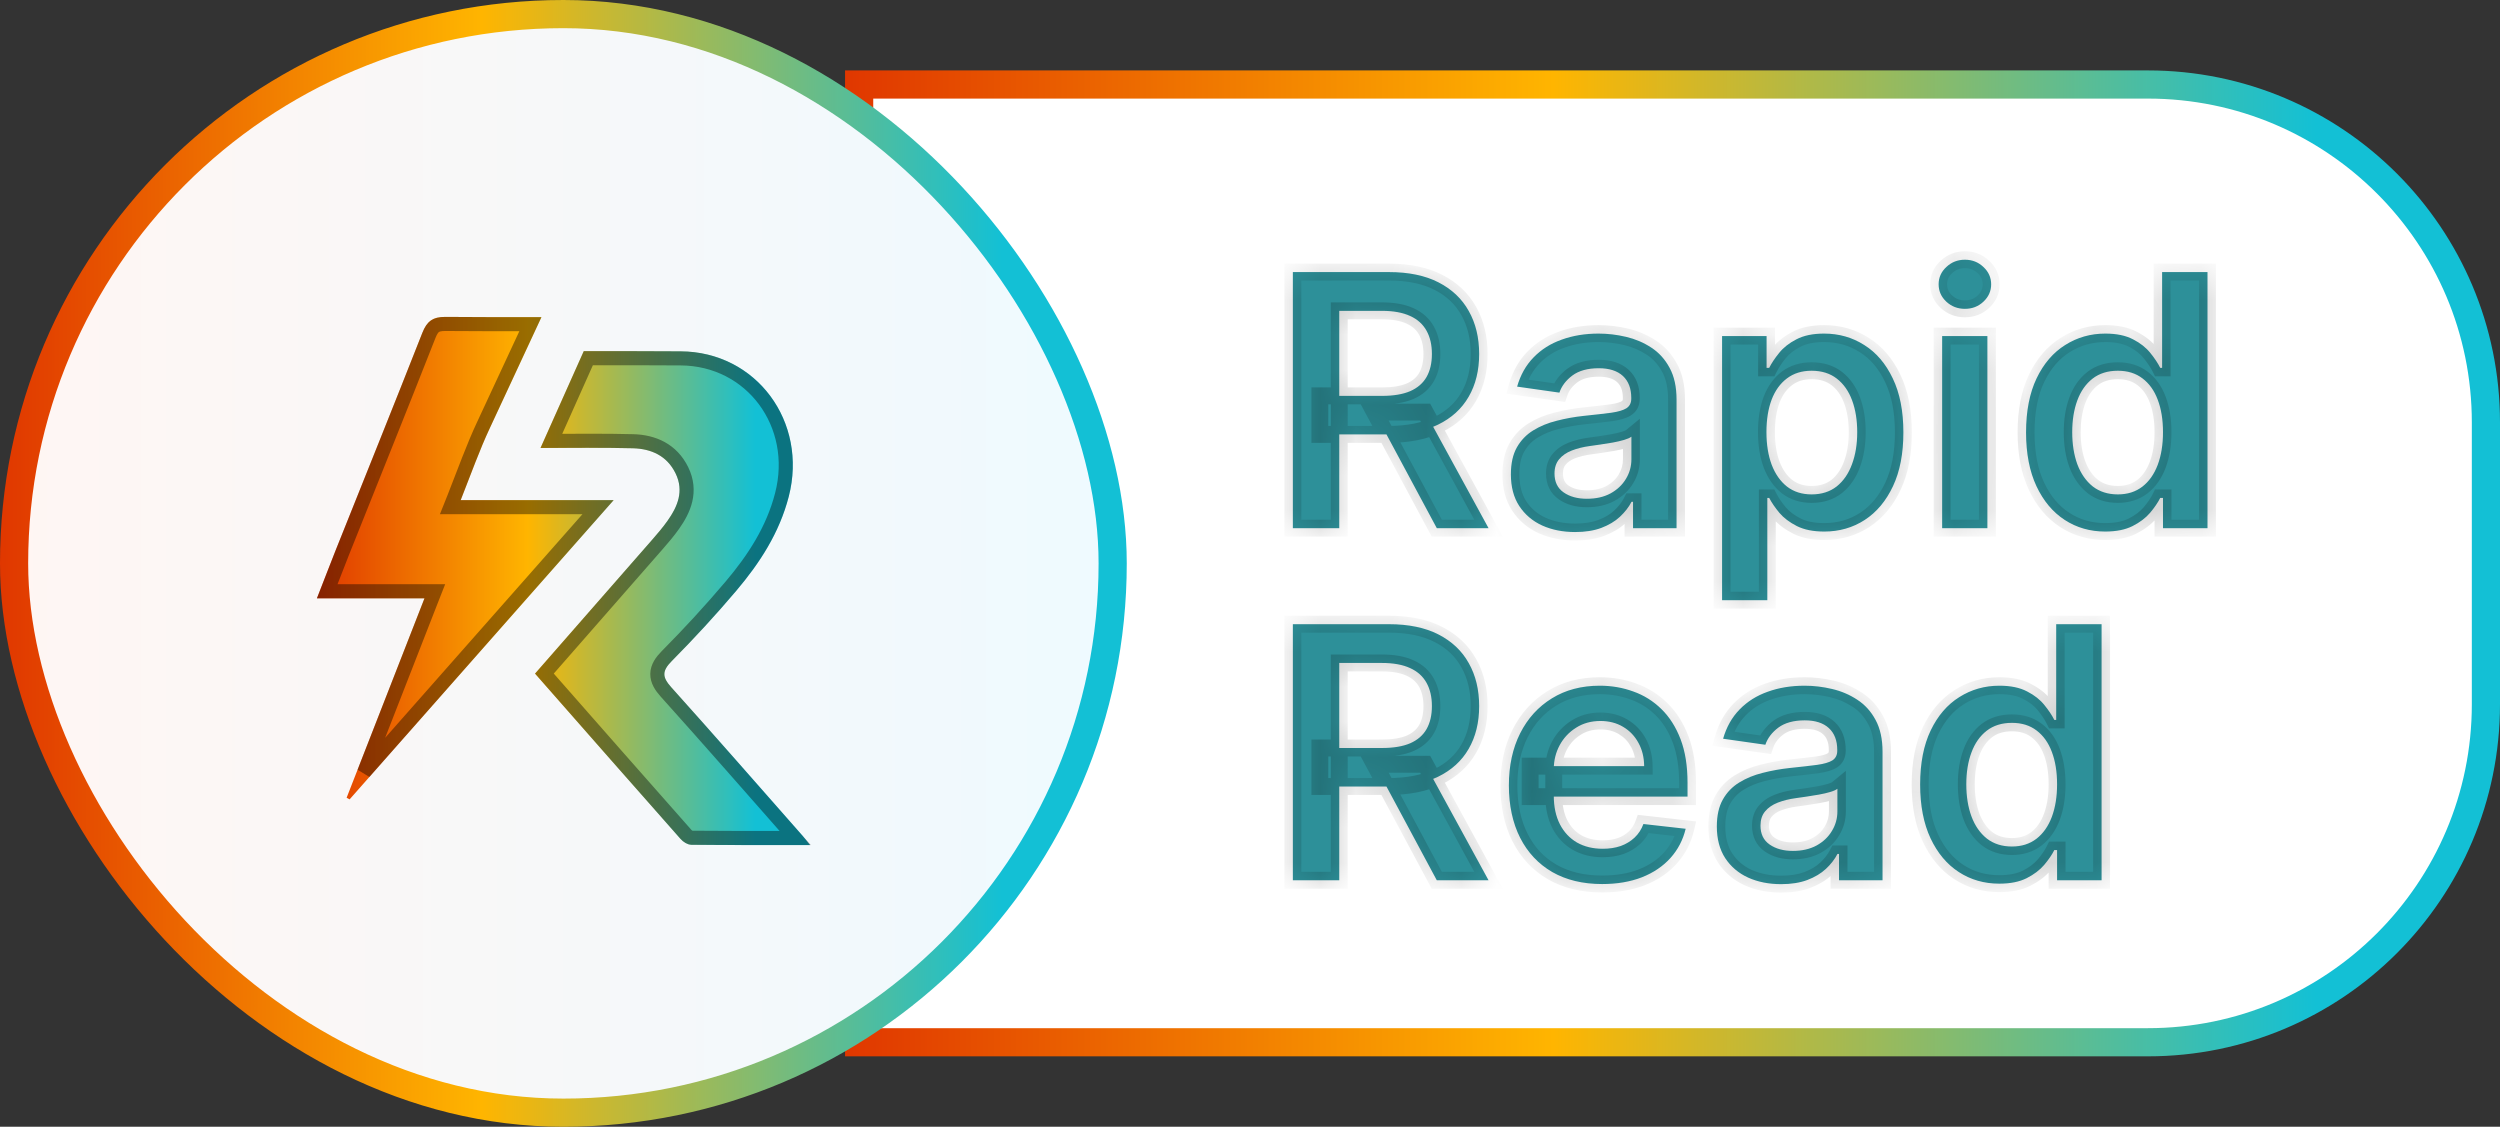
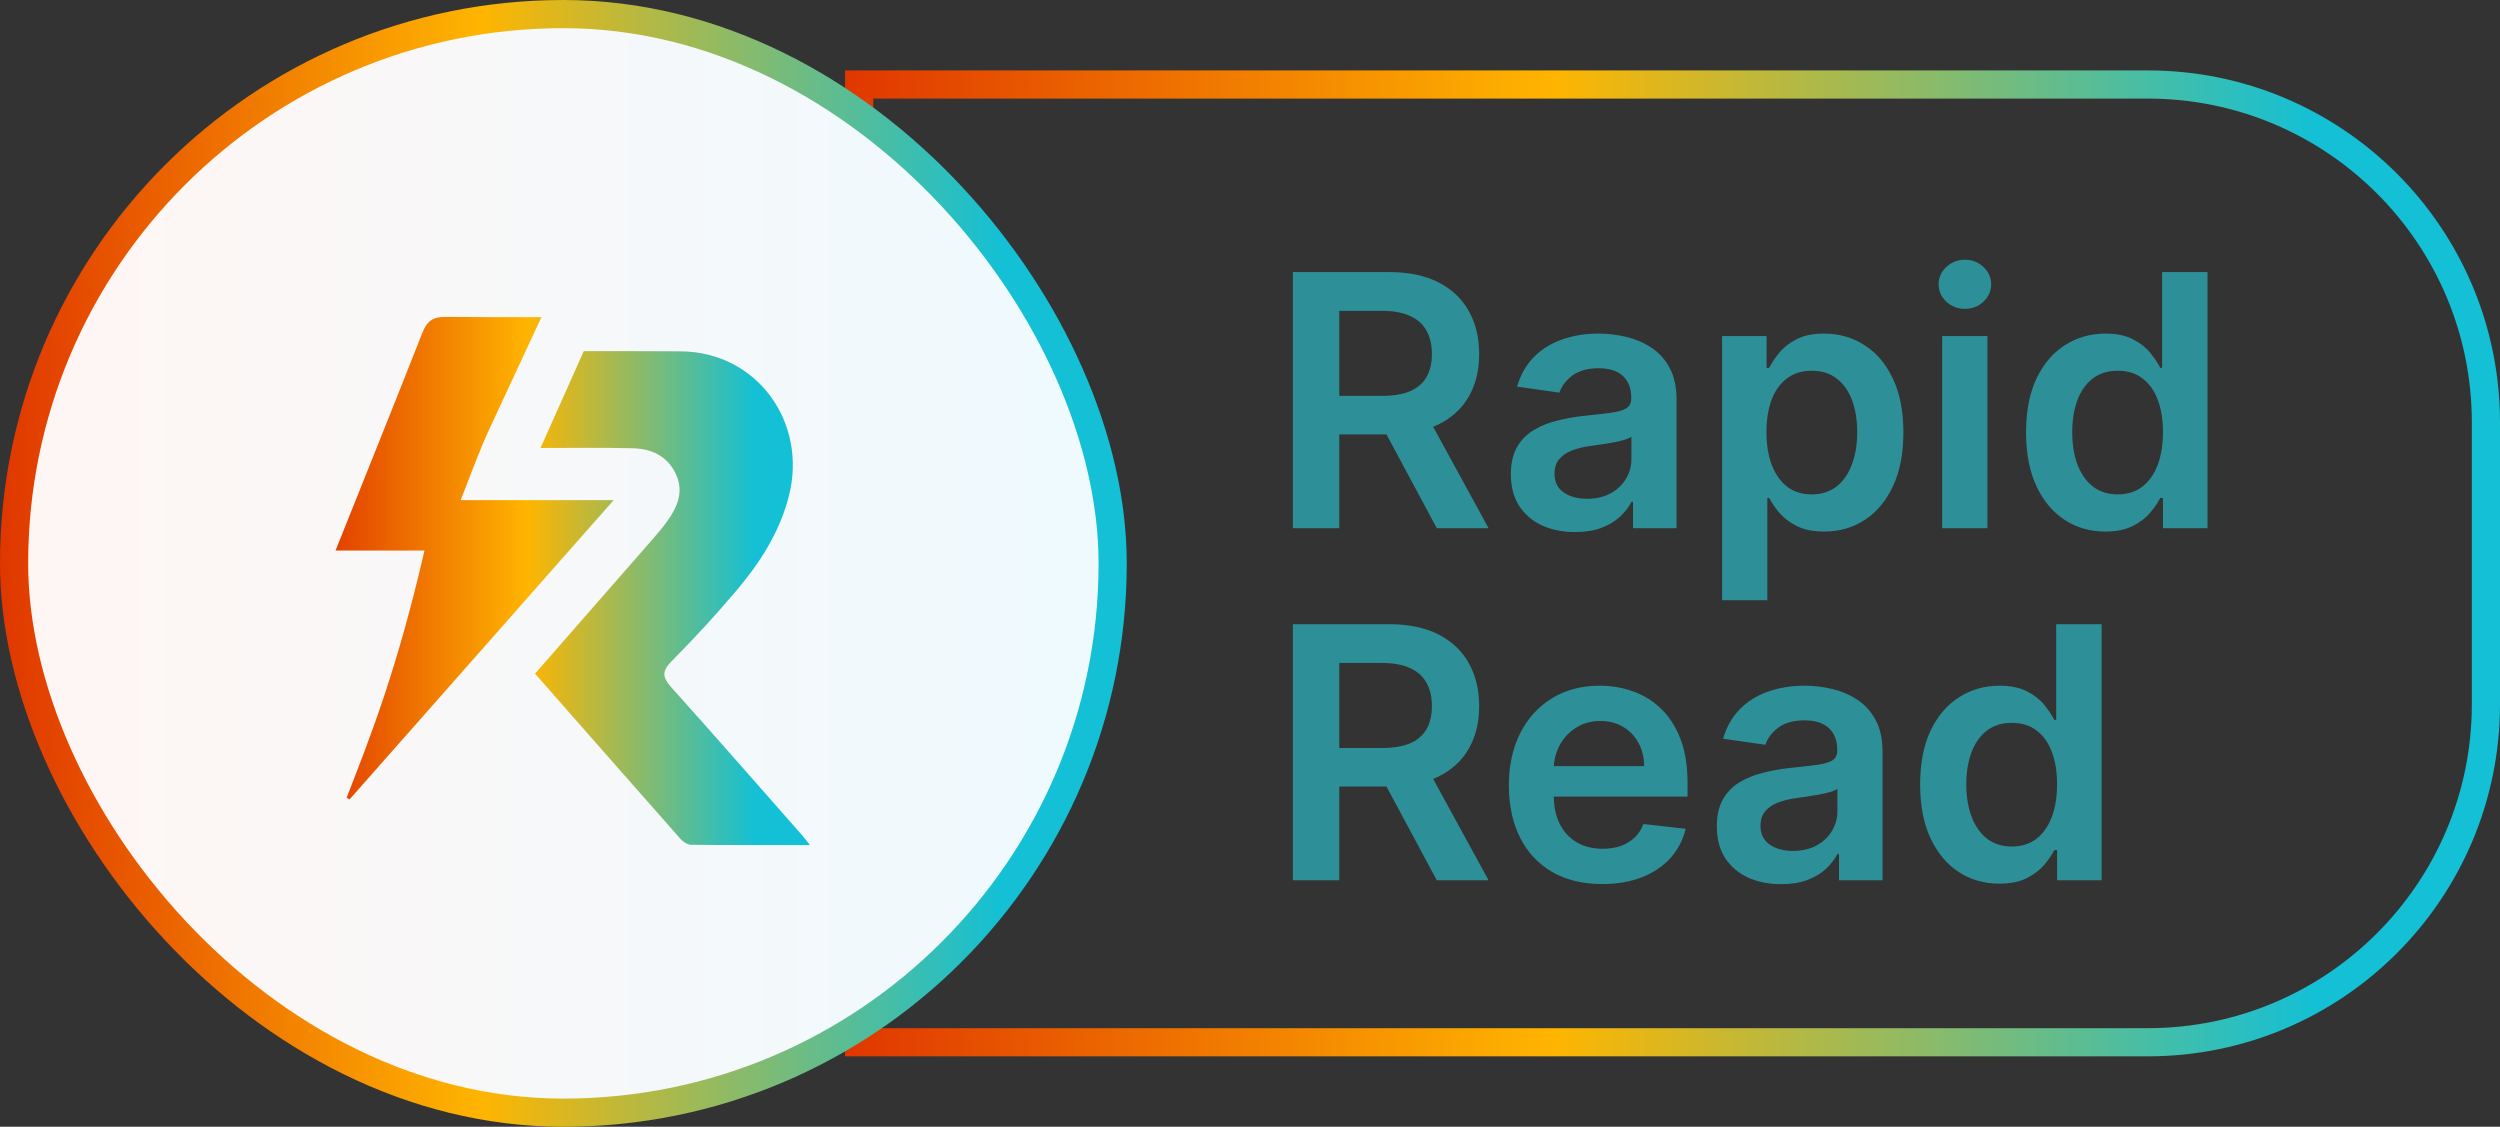
<svg xmlns="http://www.w3.org/2000/svg" width="71" height="32" viewBox="0 0 71 32" fill="none">
  <rect x="0" y="0" width="71" height="32" fill="#333333" stroke="none" />
-   <path d="M61 2.4C66.302 2.4 70.6 6.698 70.6 12V20C70.6 25.302 66.302 29.6 61 29.6H24.4V2.4H61Z" fill="white" />
  <path d="M61 2.4C66.302 2.4 70.6 6.698 70.6 12V20C70.6 25.302 66.302 29.6 61 29.6H24.4V2.4H61Z" stroke="url(#paint0_linear_26569_6626)" stroke-width="0.8" />
  <mask id="path-2-inside-1_26569_6626" fill="white">
    <path d="M36.717 15V7.727H39.445C40.003 7.727 40.472 7.824 40.851 8.018C41.232 8.213 41.52 8.485 41.714 8.835C41.91 9.183 42.008 9.589 42.008 10.053C42.008 10.52 41.909 10.925 41.71 11.268C41.514 11.609 41.224 11.873 40.84 12.06C40.457 12.244 39.986 12.337 39.427 12.337H37.484V11.243H39.249C39.576 11.243 39.843 11.198 40.052 11.108C40.26 11.016 40.414 10.882 40.514 10.707C40.615 10.529 40.666 10.311 40.666 10.053C40.666 9.795 40.615 9.575 40.514 9.393C40.412 9.208 40.257 9.068 40.048 8.974C39.84 8.877 39.571 8.828 39.242 8.828H38.035V15H36.717ZM40.474 11.704L42.275 15H40.805L39.036 11.704H40.474ZM44.734 15.11C44.388 15.11 44.077 15.049 43.8 14.925C43.525 14.8 43.308 14.615 43.147 14.371C42.988 14.128 42.909 13.827 42.909 13.47C42.909 13.162 42.966 12.907 43.079 12.706C43.193 12.505 43.348 12.344 43.544 12.223C43.741 12.102 43.962 12.011 44.209 11.95C44.457 11.886 44.714 11.839 44.979 11.811C45.299 11.778 45.558 11.748 45.757 11.722C45.956 11.694 46.1 11.651 46.19 11.595C46.282 11.535 46.328 11.444 46.328 11.321V11.3C46.328 11.032 46.249 10.825 46.091 10.678C45.932 10.531 45.703 10.458 45.405 10.458C45.09 10.458 44.841 10.527 44.656 10.664C44.474 10.801 44.35 10.963 44.287 11.151L43.086 10.98C43.181 10.649 43.337 10.372 43.555 10.149C43.773 9.924 44.039 9.756 44.354 9.645C44.669 9.531 45.017 9.474 45.398 9.474C45.661 9.474 45.922 9.505 46.183 9.567C46.443 9.628 46.681 9.73 46.897 9.872C47.112 10.012 47.285 10.202 47.415 10.444C47.548 10.685 47.614 10.987 47.614 11.349V15H46.378V14.251H46.336C46.258 14.402 46.147 14.544 46.005 14.677C45.866 14.807 45.689 14.912 45.476 14.993C45.266 15.071 45.018 15.11 44.734 15.11ZM45.068 14.165C45.326 14.165 45.55 14.115 45.739 14.013C45.928 13.909 46.074 13.771 46.176 13.601C46.28 13.43 46.332 13.245 46.332 13.043V12.401C46.292 12.434 46.223 12.464 46.126 12.493C46.031 12.521 45.925 12.546 45.806 12.568C45.688 12.589 45.571 12.608 45.455 12.624C45.339 12.641 45.238 12.655 45.153 12.667C44.961 12.693 44.79 12.736 44.638 12.795C44.487 12.854 44.367 12.937 44.279 13.043C44.192 13.148 44.148 13.282 44.148 13.448C44.148 13.685 44.234 13.864 44.407 13.984C44.58 14.105 44.8 14.165 45.068 14.165ZM48.907 17.046V9.545H50.171V10.447H50.245C50.312 10.315 50.405 10.174 50.526 10.025C50.647 9.873 50.81 9.744 51.016 9.638C51.222 9.529 51.485 9.474 51.804 9.474C52.226 9.474 52.606 9.582 52.944 9.798C53.285 10.011 53.555 10.327 53.754 10.746C53.955 11.162 54.056 11.674 54.056 12.28C54.056 12.879 53.958 13.388 53.761 13.807C53.565 14.226 53.297 14.546 52.959 14.766C52.62 14.986 52.236 15.096 51.808 15.096C51.495 15.096 51.236 15.044 51.03 14.94C50.824 14.835 50.658 14.71 50.533 14.563C50.41 14.414 50.314 14.273 50.245 14.141H50.192V17.046H48.907ZM50.167 12.273C50.167 12.626 50.217 12.934 50.316 13.2C50.418 13.465 50.564 13.672 50.753 13.821C50.945 13.968 51.177 14.041 51.449 14.041C51.733 14.041 51.971 13.965 52.163 13.814C52.355 13.66 52.499 13.45 52.596 13.185C52.696 12.918 52.745 12.614 52.745 12.273C52.745 11.934 52.697 11.633 52.6 11.371C52.503 11.108 52.358 10.902 52.166 10.753C51.975 10.604 51.736 10.529 51.449 10.529C51.175 10.529 50.941 10.601 50.75 10.746C50.558 10.89 50.412 11.093 50.313 11.353C50.216 11.613 50.167 11.92 50.167 12.273ZM55.157 15V9.545H56.442V15H55.157ZM55.803 8.771C55.599 8.771 55.424 8.704 55.277 8.569C55.131 8.432 55.057 8.267 55.057 8.075C55.057 7.881 55.131 7.717 55.277 7.582C55.424 7.444 55.599 7.376 55.803 7.376C56.009 7.376 56.184 7.444 56.328 7.582C56.475 7.717 56.549 7.881 56.549 8.075C56.549 8.267 56.475 8.432 56.328 8.569C56.184 8.704 56.009 8.771 55.803 8.771ZM59.788 15.096C59.36 15.096 58.976 14.986 58.638 14.766C58.299 14.546 58.032 14.226 57.835 13.807C57.639 13.388 57.54 12.879 57.54 12.28C57.54 11.674 57.64 11.162 57.839 10.746C58.04 10.327 58.311 10.011 58.652 9.798C58.993 9.582 59.373 9.474 59.792 9.474C60.111 9.474 60.374 9.529 60.58 9.638C60.786 9.744 60.949 9.873 61.07 10.025C61.191 10.174 61.284 10.315 61.351 10.447H61.404V7.727H62.693V15H61.429V14.141H61.351C61.284 14.273 61.188 14.414 61.063 14.563C60.938 14.71 60.772 14.835 60.566 14.94C60.36 15.044 60.101 15.096 59.788 15.096ZM60.147 14.041C60.419 14.041 60.651 13.968 60.843 13.821C61.035 13.672 61.18 13.465 61.28 13.2C61.379 12.934 61.429 12.626 61.429 12.273C61.429 11.92 61.379 11.613 61.28 11.353C61.183 11.093 61.038 10.89 60.846 10.746C60.657 10.601 60.424 10.529 60.147 10.529C59.86 10.529 59.621 10.604 59.429 10.753C59.238 10.902 59.093 11.108 58.996 11.371C58.899 11.633 58.851 11.934 58.851 12.273C58.851 12.614 58.899 12.918 58.996 13.185C59.096 13.45 59.241 13.66 59.433 13.814C59.627 13.965 59.865 14.041 60.147 14.041ZM36.717 25V17.727H39.445C40.003 17.727 40.472 17.824 40.851 18.018C41.232 18.213 41.52 18.485 41.714 18.835C41.91 19.183 42.008 19.589 42.008 20.053C42.008 20.52 41.909 20.924 41.71 21.268C41.514 21.609 41.224 21.873 40.84 22.06C40.457 22.244 39.986 22.337 39.427 22.337H37.484V21.243H39.249C39.576 21.243 39.843 21.198 40.052 21.108C40.26 21.016 40.414 20.882 40.514 20.707C40.615 20.529 40.666 20.311 40.666 20.053C40.666 19.795 40.615 19.575 40.514 19.393C40.412 19.208 40.257 19.068 40.048 18.974C39.84 18.877 39.571 18.828 39.242 18.828H38.035V25H36.717ZM40.474 21.704L42.275 25H40.805L39.036 21.704H40.474ZM45.501 25.107C44.954 25.107 44.482 24.993 44.084 24.766C43.689 24.536 43.385 24.212 43.172 23.793C42.959 23.371 42.852 22.875 42.852 22.305C42.852 21.744 42.959 21.251 43.172 20.827C43.387 20.401 43.688 20.07 44.074 19.833C44.459 19.594 44.913 19.474 45.434 19.474C45.77 19.474 46.087 19.529 46.385 19.638C46.686 19.744 46.951 19.91 47.181 20.135C47.413 20.36 47.595 20.646 47.728 20.994C47.86 21.34 47.926 21.752 47.926 22.23V22.624H43.456V21.758H46.694C46.692 21.512 46.639 21.293 46.534 21.101C46.43 20.907 46.285 20.754 46.098 20.643C45.913 20.532 45.698 20.476 45.451 20.476C45.189 20.476 44.958 20.54 44.759 20.668C44.56 20.793 44.405 20.959 44.294 21.165C44.185 21.368 44.129 21.592 44.127 21.836V22.592C44.127 22.91 44.185 23.182 44.301 23.409C44.417 23.634 44.579 23.807 44.787 23.928C44.996 24.046 45.239 24.105 45.519 24.105C45.706 24.105 45.875 24.079 46.027 24.027C46.178 23.973 46.309 23.893 46.421 23.789C46.532 23.685 46.616 23.556 46.673 23.402L47.873 23.537C47.797 23.854 47.653 24.131 47.44 24.368C47.229 24.602 46.959 24.785 46.63 24.915C46.301 25.043 45.925 25.107 45.501 25.107ZM50.584 25.11C50.238 25.11 49.927 25.049 49.65 24.925C49.375 24.8 49.157 24.615 48.996 24.371C48.838 24.128 48.758 23.827 48.758 23.47C48.758 23.162 48.815 22.907 48.929 22.706C49.042 22.505 49.197 22.344 49.394 22.223C49.59 22.102 49.812 22.011 50.058 21.95C50.307 21.886 50.563 21.84 50.829 21.811C51.148 21.778 51.407 21.748 51.606 21.722C51.805 21.694 51.95 21.651 52.04 21.595C52.132 21.535 52.178 21.444 52.178 21.321V21.3C52.178 21.032 52.099 20.825 51.94 20.678C51.782 20.532 51.553 20.458 51.255 20.458C50.94 20.458 50.69 20.527 50.505 20.664C50.323 20.801 50.2 20.963 50.136 21.151L48.936 20.98C49.031 20.649 49.187 20.372 49.405 20.149C49.623 19.924 49.889 19.756 50.204 19.645C50.519 19.531 50.867 19.474 51.248 19.474C51.511 19.474 51.772 19.505 52.032 19.567C52.293 19.628 52.531 19.73 52.746 19.872C52.962 20.012 53.135 20.202 53.265 20.444C53.397 20.685 53.464 20.987 53.464 21.349V25H52.228V24.251H52.185C52.107 24.402 51.997 24.544 51.855 24.677C51.715 24.807 51.539 24.912 51.326 24.993C51.115 25.071 50.868 25.11 50.584 25.11ZM50.917 24.166C51.175 24.166 51.399 24.115 51.589 24.013C51.778 23.909 51.924 23.771 52.025 23.601C52.13 23.43 52.182 23.245 52.182 23.043V22.401C52.141 22.434 52.073 22.465 51.976 22.493C51.881 22.521 51.774 22.546 51.656 22.567C51.538 22.589 51.42 22.608 51.304 22.624C51.188 22.641 51.088 22.655 51.003 22.667C50.811 22.693 50.639 22.736 50.488 22.795C50.336 22.854 50.217 22.937 50.129 23.043C50.041 23.148 49.998 23.282 49.998 23.448C49.998 23.685 50.084 23.864 50.257 23.984C50.43 24.105 50.65 24.166 50.917 24.166ZM56.78 25.096C56.352 25.096 55.968 24.986 55.63 24.766C55.291 24.546 55.024 24.226 54.827 23.807C54.631 23.388 54.532 22.879 54.532 22.28C54.532 21.674 54.632 21.162 54.831 20.746C55.032 20.327 55.303 20.011 55.644 19.798C55.985 19.582 56.365 19.474 56.784 19.474C57.103 19.474 57.366 19.529 57.572 19.638C57.778 19.744 57.942 19.873 58.062 20.025C58.183 20.174 58.277 20.315 58.343 20.447H58.396V17.727H59.685V25H58.421V24.141H58.343C58.277 24.273 58.181 24.414 58.055 24.563C57.93 24.71 57.764 24.835 57.558 24.94C57.352 25.044 57.093 25.096 56.78 25.096ZM57.139 24.041C57.411 24.041 57.643 23.968 57.835 23.821C58.027 23.672 58.172 23.465 58.272 23.2C58.371 22.934 58.421 22.625 58.421 22.273C58.421 21.92 58.371 21.613 58.272 21.353C58.175 21.093 58.03 20.89 57.839 20.746C57.649 20.601 57.416 20.529 57.139 20.529C56.853 20.529 56.614 20.604 56.422 20.753C56.23 20.902 56.086 21.108 55.989 21.371C55.891 21.634 55.843 21.934 55.843 22.273C55.843 22.614 55.891 22.918 55.989 23.185C56.088 23.451 56.233 23.66 56.425 23.814C56.619 23.965 56.857 24.041 57.139 24.041Z" />
  </mask>
  <path d="M36.717 15V7.727H39.445C40.003 7.727 40.472 7.824 40.851 8.018C41.232 8.213 41.52 8.485 41.714 8.835C41.91 9.183 42.008 9.589 42.008 10.053C42.008 10.52 41.909 10.925 41.71 11.268C41.514 11.609 41.224 11.873 40.84 12.06C40.457 12.244 39.986 12.337 39.427 12.337H37.484V11.243H39.249C39.576 11.243 39.843 11.198 40.052 11.108C40.26 11.016 40.414 10.882 40.514 10.707C40.615 10.529 40.666 10.311 40.666 10.053C40.666 9.795 40.615 9.575 40.514 9.393C40.412 9.208 40.257 9.068 40.048 8.974C39.84 8.877 39.571 8.828 39.242 8.828H38.035V15H36.717ZM40.474 11.704L42.275 15H40.805L39.036 11.704H40.474ZM44.734 15.11C44.388 15.11 44.077 15.049 43.8 14.925C43.525 14.8 43.308 14.615 43.147 14.371C42.988 14.128 42.909 13.827 42.909 13.47C42.909 13.162 42.966 12.907 43.079 12.706C43.193 12.505 43.348 12.344 43.544 12.223C43.741 12.102 43.962 12.011 44.209 11.95C44.457 11.886 44.714 11.839 44.979 11.811C45.299 11.778 45.558 11.748 45.757 11.722C45.956 11.694 46.1 11.651 46.19 11.595C46.282 11.535 46.328 11.444 46.328 11.321V11.3C46.328 11.032 46.249 10.825 46.091 10.678C45.932 10.531 45.703 10.458 45.405 10.458C45.09 10.458 44.841 10.527 44.656 10.664C44.474 10.801 44.35 10.963 44.287 11.151L43.086 10.98C43.181 10.649 43.337 10.372 43.555 10.149C43.773 9.924 44.039 9.756 44.354 9.645C44.669 9.531 45.017 9.474 45.398 9.474C45.661 9.474 45.922 9.505 46.183 9.567C46.443 9.628 46.681 9.73 46.897 9.872C47.112 10.012 47.285 10.202 47.415 10.444C47.548 10.685 47.614 10.987 47.614 11.349V15H46.378V14.251H46.336C46.258 14.402 46.147 14.544 46.005 14.677C45.866 14.807 45.689 14.912 45.476 14.993C45.266 15.071 45.018 15.11 44.734 15.11ZM45.068 14.165C45.326 14.165 45.55 14.115 45.739 14.013C45.928 13.909 46.074 13.771 46.176 13.601C46.28 13.43 46.332 13.245 46.332 13.043V12.401C46.292 12.434 46.223 12.464 46.126 12.493C46.031 12.521 45.925 12.546 45.806 12.568C45.688 12.589 45.571 12.608 45.455 12.624C45.339 12.641 45.238 12.655 45.153 12.667C44.961 12.693 44.79 12.736 44.638 12.795C44.487 12.854 44.367 12.937 44.279 13.043C44.192 13.148 44.148 13.282 44.148 13.448C44.148 13.685 44.234 13.864 44.407 13.984C44.58 14.105 44.8 14.165 45.068 14.165ZM48.907 17.046V9.545H50.171V10.447H50.245C50.312 10.315 50.405 10.174 50.526 10.025C50.647 9.873 50.81 9.744 51.016 9.638C51.222 9.529 51.485 9.474 51.804 9.474C52.226 9.474 52.606 9.582 52.944 9.798C53.285 10.011 53.555 10.327 53.754 10.746C53.955 11.162 54.056 11.674 54.056 12.28C54.056 12.879 53.958 13.388 53.761 13.807C53.565 14.226 53.297 14.546 52.959 14.766C52.62 14.986 52.236 15.096 51.808 15.096C51.495 15.096 51.236 15.044 51.03 14.94C50.824 14.835 50.658 14.71 50.533 14.563C50.41 14.414 50.314 14.273 50.245 14.141H50.192V17.046H48.907ZM50.167 12.273C50.167 12.626 50.217 12.934 50.316 13.2C50.418 13.465 50.564 13.672 50.753 13.821C50.945 13.968 51.177 14.041 51.449 14.041C51.733 14.041 51.971 13.965 52.163 13.814C52.355 13.66 52.499 13.45 52.596 13.185C52.696 12.918 52.745 12.614 52.745 12.273C52.745 11.934 52.697 11.633 52.6 11.371C52.503 11.108 52.358 10.902 52.166 10.753C51.975 10.604 51.736 10.529 51.449 10.529C51.175 10.529 50.941 10.601 50.75 10.746C50.558 10.89 50.412 11.093 50.313 11.353C50.216 11.613 50.167 11.92 50.167 12.273ZM55.157 15V9.545H56.442V15H55.157ZM55.803 8.771C55.599 8.771 55.424 8.704 55.277 8.569C55.131 8.432 55.057 8.267 55.057 8.075C55.057 7.881 55.131 7.717 55.277 7.582C55.424 7.444 55.599 7.376 55.803 7.376C56.009 7.376 56.184 7.444 56.328 7.582C56.475 7.717 56.549 7.881 56.549 8.075C56.549 8.267 56.475 8.432 56.328 8.569C56.184 8.704 56.009 8.771 55.803 8.771ZM59.788 15.096C59.36 15.096 58.976 14.986 58.638 14.766C58.299 14.546 58.032 14.226 57.835 13.807C57.639 13.388 57.54 12.879 57.54 12.28C57.54 11.674 57.64 11.162 57.839 10.746C58.04 10.327 58.311 10.011 58.652 9.798C58.993 9.582 59.373 9.474 59.792 9.474C60.111 9.474 60.374 9.529 60.58 9.638C60.786 9.744 60.949 9.873 61.07 10.025C61.191 10.174 61.284 10.315 61.351 10.447H61.404V7.727H62.693V15H61.429V14.141H61.351C61.284 14.273 61.188 14.414 61.063 14.563C60.938 14.71 60.772 14.835 60.566 14.94C60.36 15.044 60.101 15.096 59.788 15.096ZM60.147 14.041C60.419 14.041 60.651 13.968 60.843 13.821C61.035 13.672 61.18 13.465 61.28 13.2C61.379 12.934 61.429 12.626 61.429 12.273C61.429 11.92 61.379 11.613 61.28 11.353C61.183 11.093 61.038 10.89 60.846 10.746C60.657 10.601 60.424 10.529 60.147 10.529C59.86 10.529 59.621 10.604 59.429 10.753C59.238 10.902 59.093 11.108 58.996 11.371C58.899 11.633 58.851 11.934 58.851 12.273C58.851 12.614 58.899 12.918 58.996 13.185C59.096 13.45 59.241 13.66 59.433 13.814C59.627 13.965 59.865 14.041 60.147 14.041ZM36.717 25V17.727H39.445C40.003 17.727 40.472 17.824 40.851 18.018C41.232 18.213 41.52 18.485 41.714 18.835C41.91 19.183 42.008 19.589 42.008 20.053C42.008 20.52 41.909 20.924 41.71 21.268C41.514 21.609 41.224 21.873 40.84 22.06C40.457 22.244 39.986 22.337 39.427 22.337H37.484V21.243H39.249C39.576 21.243 39.843 21.198 40.052 21.108C40.26 21.016 40.414 20.882 40.514 20.707C40.615 20.529 40.666 20.311 40.666 20.053C40.666 19.795 40.615 19.575 40.514 19.393C40.412 19.208 40.257 19.068 40.048 18.974C39.84 18.877 39.571 18.828 39.242 18.828H38.035V25H36.717ZM40.474 21.704L42.275 25H40.805L39.036 21.704H40.474ZM45.501 25.107C44.954 25.107 44.482 24.993 44.084 24.766C43.689 24.536 43.385 24.212 43.172 23.793C42.959 23.371 42.852 22.875 42.852 22.305C42.852 21.744 42.959 21.251 43.172 20.827C43.387 20.401 43.688 20.07 44.074 19.833C44.459 19.594 44.913 19.474 45.434 19.474C45.77 19.474 46.087 19.529 46.385 19.638C46.686 19.744 46.951 19.91 47.181 20.135C47.413 20.36 47.595 20.646 47.728 20.994C47.86 21.34 47.926 21.752 47.926 22.23V22.624H43.456V21.758H46.694C46.692 21.512 46.639 21.293 46.534 21.101C46.43 20.907 46.285 20.754 46.098 20.643C45.913 20.532 45.698 20.476 45.451 20.476C45.189 20.476 44.958 20.54 44.759 20.668C44.56 20.793 44.405 20.959 44.294 21.165C44.185 21.368 44.129 21.592 44.127 21.836V22.592C44.127 22.91 44.185 23.182 44.301 23.409C44.417 23.634 44.579 23.807 44.787 23.928C44.996 24.046 45.239 24.105 45.519 24.105C45.706 24.105 45.875 24.079 46.027 24.027C46.178 23.973 46.309 23.893 46.421 23.789C46.532 23.685 46.616 23.556 46.673 23.402L47.873 23.537C47.797 23.854 47.653 24.131 47.44 24.368C47.229 24.602 46.959 24.785 46.63 24.915C46.301 25.043 45.925 25.107 45.501 25.107ZM50.584 25.11C50.238 25.11 49.927 25.049 49.65 24.925C49.375 24.8 49.157 24.615 48.996 24.371C48.838 24.128 48.758 23.827 48.758 23.47C48.758 23.162 48.815 22.907 48.929 22.706C49.042 22.505 49.197 22.344 49.394 22.223C49.59 22.102 49.812 22.011 50.058 21.95C50.307 21.886 50.563 21.84 50.829 21.811C51.148 21.778 51.407 21.748 51.606 21.722C51.805 21.694 51.95 21.651 52.04 21.595C52.132 21.535 52.178 21.444 52.178 21.321V21.3C52.178 21.032 52.099 20.825 51.94 20.678C51.782 20.532 51.553 20.458 51.255 20.458C50.94 20.458 50.69 20.527 50.505 20.664C50.323 20.801 50.2 20.963 50.136 21.151L48.936 20.98C49.031 20.649 49.187 20.372 49.405 20.149C49.623 19.924 49.889 19.756 50.204 19.645C50.519 19.531 50.867 19.474 51.248 19.474C51.511 19.474 51.772 19.505 52.032 19.567C52.293 19.628 52.531 19.73 52.746 19.872C52.962 20.012 53.135 20.202 53.265 20.444C53.397 20.685 53.464 20.987 53.464 21.349V25H52.228V24.251H52.185C52.107 24.402 51.997 24.544 51.855 24.677C51.715 24.807 51.539 24.912 51.326 24.993C51.115 25.071 50.868 25.11 50.584 25.11ZM50.917 24.166C51.175 24.166 51.399 24.115 51.589 24.013C51.778 23.909 51.924 23.771 52.025 23.601C52.13 23.43 52.182 23.245 52.182 23.043V22.401C52.141 22.434 52.073 22.465 51.976 22.493C51.881 22.521 51.774 22.546 51.656 22.567C51.538 22.589 51.42 22.608 51.304 22.624C51.188 22.641 51.088 22.655 51.003 22.667C50.811 22.693 50.639 22.736 50.488 22.795C50.336 22.854 50.217 22.937 50.129 23.043C50.041 23.148 49.998 23.282 49.998 23.448C49.998 23.685 50.084 23.864 50.257 23.984C50.43 24.105 50.65 24.166 50.917 24.166ZM56.78 25.096C56.352 25.096 55.968 24.986 55.63 24.766C55.291 24.546 55.024 24.226 54.827 23.807C54.631 23.388 54.532 22.879 54.532 22.28C54.532 21.674 54.632 21.162 54.831 20.746C55.032 20.327 55.303 20.011 55.644 19.798C55.985 19.582 56.365 19.474 56.784 19.474C57.103 19.474 57.366 19.529 57.572 19.638C57.778 19.744 57.942 19.873 58.062 20.025C58.183 20.174 58.277 20.315 58.343 20.447H58.396V17.727H59.685V25H58.421V24.141H58.343C58.277 24.273 58.181 24.414 58.055 24.563C57.93 24.71 57.764 24.835 57.558 24.94C57.352 25.044 57.093 25.096 56.78 25.096ZM57.139 24.041C57.411 24.041 57.643 23.968 57.835 23.821C58.027 23.672 58.172 23.465 58.272 23.2C58.371 22.934 58.421 22.625 58.421 22.273C58.421 21.92 58.371 21.613 58.272 21.353C58.175 21.093 58.03 20.89 57.839 20.746C57.649 20.601 57.416 20.529 57.139 20.529C56.853 20.529 56.614 20.604 56.422 20.753C56.23 20.902 56.086 21.108 55.989 21.371C55.891 21.634 55.843 21.934 55.843 22.273C55.843 22.614 55.891 22.918 55.989 23.185C56.088 23.451 56.233 23.66 56.425 23.814C56.619 23.965 56.857 24.041 57.139 24.041Z" fill="#2D9099" />
-   <path d="M36.717 15H36.477V15.24H36.717V15ZM36.717 7.727V7.487H36.477V7.727H36.717ZM40.851 8.018L40.741 8.232L40.742 8.232L40.851 8.018ZM41.714 8.835L41.504 8.952L41.505 8.953L41.714 8.835ZM41.71 11.268L41.503 11.147L41.502 11.148L41.71 11.268ZM40.84 12.06L40.944 12.276L40.945 12.275L40.84 12.06ZM37.484 12.337H37.244V12.577H37.484V12.337ZM37.484 11.243V11.003H37.244V11.243H37.484ZM40.052 11.108L40.147 11.328L40.149 11.327L40.052 11.108ZM40.514 10.707L40.305 10.587L40.305 10.588L40.514 10.707ZM40.514 9.393L40.303 9.509L40.304 9.51L40.514 9.393ZM40.048 8.974L39.947 9.191L39.949 9.192L40.048 8.974ZM38.035 8.828V8.588H37.795V8.828H38.035ZM38.035 15V15.24H38.275V15H38.035ZM40.474 11.704L40.685 11.589L40.617 11.464H40.474V11.704ZM42.275 15V15.24H42.679L42.486 14.885L42.275 15ZM40.805 15L40.593 15.114L40.661 15.24H40.805V15ZM39.036 11.704V11.464H38.635L38.825 11.818L39.036 11.704ZM36.717 15H36.957V7.727H36.717H36.477V15H36.717ZM36.717 7.727V7.967H39.445V7.727V7.487H36.717V7.727ZM39.445 7.727V7.967C39.977 7.967 40.405 8.06 40.741 8.232L40.851 8.018L40.96 7.805C40.539 7.589 40.03 7.487 39.445 7.487V7.727ZM40.851 8.018L40.742 8.232C41.084 8.406 41.334 8.646 41.504 8.952L41.714 8.835L41.924 8.719C41.705 8.324 41.38 8.019 40.96 7.805L40.851 8.018ZM41.714 8.835L41.505 8.953C41.678 9.26 41.769 9.624 41.769 10.053H42.008H42.248C42.248 9.555 42.143 9.107 41.923 8.717L41.714 8.835ZM42.008 10.053H41.769C41.769 10.485 41.677 10.847 41.503 11.148L41.71 11.268L41.918 11.388C42.141 11.002 42.248 10.554 42.248 10.053H42.008ZM41.71 11.268L41.502 11.148C41.332 11.444 41.079 11.676 40.735 11.844L40.84 12.06L40.945 12.275C41.368 12.069 41.696 11.774 41.918 11.388L41.71 11.268ZM40.84 12.06L40.736 11.843C40.394 12.008 39.96 12.097 39.427 12.097V12.337V12.577C40.011 12.577 40.52 12.48 40.944 12.276L40.84 12.06ZM39.427 12.337V12.097H37.484V12.337V12.577H39.427V12.337ZM37.484 12.337H37.724V11.243H37.484H37.244V12.337H37.484ZM37.484 11.243V11.483H39.249V11.243V11.003H37.484V11.243ZM39.249 11.243V11.483C39.596 11.483 39.898 11.436 40.147 11.328L40.052 11.108L39.957 10.888C39.789 10.96 39.556 11.003 39.249 11.003V11.243ZM40.052 11.108L40.149 11.327C40.398 11.217 40.594 11.051 40.722 10.825L40.514 10.707L40.305 10.588C40.234 10.713 40.122 10.814 39.955 10.889L40.052 11.108ZM40.514 10.707L40.722 10.826C40.849 10.604 40.906 10.342 40.906 10.053H40.666H40.426C40.426 10.28 40.382 10.454 40.305 10.587L40.514 10.707ZM40.666 10.053H40.906C40.906 9.764 40.849 9.501 40.723 9.276L40.514 9.393L40.304 9.51C40.382 9.649 40.426 9.827 40.426 10.053H40.666ZM40.514 9.393L40.724 9.277C40.595 9.043 40.399 8.869 40.148 8.755L40.048 8.974L39.949 9.192C40.114 9.267 40.229 9.373 40.303 9.509L40.514 9.393ZM40.048 8.974L40.15 8.756C39.899 8.639 39.592 8.588 39.242 8.588V8.828V9.068C39.55 9.068 39.781 9.114 39.947 9.191L40.048 8.974ZM39.242 8.828V8.588H38.035V8.828V9.068H39.242V8.828ZM38.035 8.828H37.795V15H38.035H38.275V8.828H38.035ZM38.035 15V14.76H36.717V15V15.24H38.035V15ZM40.474 11.704L40.264 11.82L42.064 15.115L42.275 15L42.486 14.885L40.685 11.589L40.474 11.704ZM42.275 15V14.76H40.805V15V15.24H42.275V15ZM40.805 15L41.016 14.886L39.248 11.591L39.036 11.704L38.825 11.818L40.593 15.114L40.805 15ZM39.036 11.704V11.944H40.474V11.704V11.464H39.036V11.704ZM43.8 14.925L43.7 15.144L43.703 15.145L43.8 14.925ZM43.147 14.371L42.946 14.502L42.946 14.504L43.147 14.371ZM43.079 12.706L42.87 12.588L43.079 12.706ZM43.544 12.223L43.419 12.018L43.419 12.018L43.544 12.223ZM44.209 11.95L44.267 12.182L44.268 12.182L44.209 11.95ZM44.979 11.811L44.954 11.572L44.953 11.572L44.979 11.811ZM45.757 11.722L45.788 11.96L45.791 11.96L45.757 11.722ZM46.19 11.595L46.318 11.797L46.319 11.796L46.19 11.595ZM46.091 10.678L46.254 10.502L46.091 10.678ZM44.656 10.664L44.513 10.472L44.511 10.472L44.656 10.664ZM44.287 11.151L44.253 11.388L44.45 11.416L44.514 11.228L44.287 11.151ZM43.086 10.98L42.855 10.914L42.78 11.179L43.053 11.218L43.086 10.98ZM43.555 10.149L43.727 10.317L43.727 10.316L43.555 10.149ZM44.354 9.645L44.434 9.871L44.435 9.871L44.354 9.645ZM46.897 9.872L46.764 10.072L46.766 10.073L46.897 9.872ZM47.415 10.444L47.204 10.558L47.205 10.559L47.415 10.444ZM47.614 15V15.24H47.854V15H47.614ZM46.378 15H46.138V15.24H46.378V15ZM46.378 14.251H46.618V14.011H46.378V14.251ZM46.336 14.251V14.011H46.189L46.122 14.141L46.336 14.251ZM46.005 14.677L46.169 14.852L46.169 14.852L46.005 14.677ZM45.476 14.993L45.56 15.218L45.561 15.217L45.476 14.993ZM45.739 14.013L45.853 14.224L45.855 14.223L45.739 14.013ZM46.176 13.601L45.971 13.476L45.97 13.478L46.176 13.601ZM46.332 12.401H46.572V11.892L46.179 12.215L46.332 12.401ZM46.126 12.493L46.059 12.263L46.057 12.263L46.126 12.493ZM45.806 12.568L45.849 12.804L45.806 12.568ZM45.153 12.667L45.185 12.905L45.186 12.905L45.153 12.667ZM44.638 12.795L44.551 12.571L44.638 12.795ZM44.279 13.043L44.463 13.198L44.465 13.196L44.279 13.043ZM44.407 13.984L44.27 14.181L44.407 13.984ZM44.734 15.11V14.87C44.417 14.87 44.14 14.814 43.898 14.706L43.8 14.925L43.703 15.145C44.014 15.283 44.359 15.35 44.734 15.35V15.11ZM43.8 14.925L43.9 14.707C43.665 14.6 43.482 14.444 43.347 14.239L43.147 14.371L42.946 14.504C43.133 14.786 43.386 15 43.7 15.144L43.8 14.925ZM43.147 14.371L43.348 14.241C43.22 14.044 43.149 13.791 43.149 13.47H42.909H42.669C42.669 13.863 42.756 14.211 42.946 14.502L43.147 14.371ZM42.909 13.47H43.149C43.149 13.19 43.2 12.979 43.288 12.824L43.079 12.706L42.87 12.588C42.731 12.835 42.669 13.134 42.669 13.47H42.909ZM43.079 12.706L43.288 12.824C43.382 12.658 43.508 12.527 43.67 12.428L43.544 12.223L43.419 12.018C43.188 12.161 43.004 12.351 42.87 12.588L43.079 12.706ZM43.544 12.223L43.67 12.428C43.844 12.321 44.042 12.239 44.267 12.182L44.209 11.95L44.15 11.717C43.883 11.784 43.638 11.884 43.419 12.018L43.544 12.223ZM44.209 11.95L44.268 12.182C44.505 12.121 44.751 12.077 45.005 12.05L44.979 11.811L44.953 11.572C44.677 11.602 44.409 11.65 44.149 11.717L44.209 11.95ZM44.979 11.811L45.004 12.05C45.324 12.017 45.586 11.987 45.788 11.96L45.757 11.722L45.726 11.484C45.53 11.51 45.273 11.539 44.954 11.572L44.979 11.811ZM45.757 11.722L45.791 11.96C45.998 11.93 46.184 11.882 46.318 11.797L46.19 11.595L46.062 11.392C46.016 11.421 45.913 11.458 45.723 11.485L45.757 11.722ZM46.19 11.595L46.319 11.796C46.49 11.687 46.569 11.514 46.569 11.321H46.328H46.089C46.089 11.374 46.075 11.383 46.06 11.392L46.19 11.595ZM46.328 11.321H46.569V11.3H46.328H46.089V11.321H46.328ZM46.328 11.3H46.569C46.569 10.982 46.472 10.705 46.254 10.502L46.091 10.678L45.928 10.854C46.026 10.945 46.089 11.082 46.089 11.3H46.328ZM46.091 10.678L46.254 10.502C46.036 10.301 45.741 10.218 45.405 10.218V10.458V10.698C45.666 10.698 45.828 10.762 45.928 10.854L46.091 10.678ZM45.405 10.458V10.218C45.057 10.218 44.752 10.294 44.513 10.472L44.656 10.664L44.799 10.857C44.929 10.76 45.123 10.698 45.405 10.698V10.458ZM44.656 10.664L44.511 10.472C44.297 10.634 44.141 10.834 44.059 11.073L44.287 11.151L44.514 11.228C44.56 11.093 44.65 10.969 44.8 10.856L44.656 10.664ZM44.287 11.151L44.32 10.913L43.12 10.742L43.086 10.98L43.053 11.218L44.253 11.388L44.287 11.151ZM43.086 10.98L43.317 11.046C43.402 10.749 43.54 10.508 43.727 10.317L43.555 10.149L43.383 9.981C43.135 10.235 42.96 10.549 42.855 10.914L43.086 10.98ZM43.555 10.149L43.727 10.316C43.918 10.12 44.152 9.971 44.434 9.871L44.354 9.645L44.274 9.419C43.927 9.541 43.628 9.729 43.383 9.982L43.555 10.149ZM44.354 9.645L44.435 9.871C44.721 9.768 45.041 9.714 45.398 9.714V9.474V9.234C44.993 9.234 44.617 9.295 44.273 9.419L44.354 9.645ZM45.398 9.474V9.714C45.642 9.714 45.885 9.743 46.128 9.8L46.183 9.567L46.238 9.333C45.96 9.267 45.68 9.234 45.398 9.234V9.474ZM46.183 9.567L46.128 9.8C46.362 9.856 46.574 9.947 46.765 10.072L46.897 9.872L47.029 9.672C46.789 9.514 46.525 9.401 46.238 9.333L46.183 9.567ZM46.897 9.872L46.766 10.073C46.945 10.19 47.091 10.349 47.204 10.558L47.415 10.444L47.626 10.33C47.478 10.056 47.279 9.834 47.027 9.671L46.897 9.872ZM47.415 10.444L47.205 10.559C47.313 10.756 47.374 11.015 47.374 11.349H47.614H47.854C47.854 10.959 47.783 10.615 47.626 10.328L47.415 10.444ZM47.614 11.349H47.374V15H47.614H47.854V11.349H47.614ZM47.614 15V14.76H46.378V15V15.24H47.614V15ZM46.378 15H46.618V14.251H46.378H46.138V15H46.378ZM46.378 14.251V14.011H46.336V14.251V14.491H46.378V14.251ZM46.336 14.251L46.122 14.141C46.058 14.265 45.966 14.385 45.842 14.501L46.005 14.677L46.169 14.852C46.328 14.704 46.456 14.54 46.549 14.361L46.336 14.251ZM46.005 14.677L45.842 14.501C45.729 14.607 45.581 14.697 45.391 14.768L45.476 14.993L45.561 15.217C45.798 15.128 46.002 15.008 46.169 14.852L46.005 14.677ZM45.476 14.993L45.393 14.768C45.215 14.834 44.997 14.87 44.734 14.87V15.11V15.35C45.039 15.35 45.316 15.308 45.56 15.218L45.476 14.993ZM45.068 14.165V14.405C45.358 14.405 45.622 14.348 45.853 14.224L45.739 14.013L45.625 13.801C45.477 13.881 45.294 13.925 45.068 13.925V14.165ZM45.739 14.013L45.855 14.223C46.078 14.1 46.256 13.934 46.382 13.724L46.176 13.601L45.97 13.478C45.892 13.608 45.779 13.717 45.623 13.803L45.739 14.013ZM46.176 13.601L46.381 13.726C46.508 13.518 46.572 13.288 46.572 13.043H46.332H46.092C46.092 13.201 46.052 13.343 45.971 13.476L46.176 13.601ZM46.332 13.043H46.572V12.401H46.332H46.092V13.043H46.332ZM46.332 12.401L46.179 12.215C46.181 12.214 46.175 12.219 46.152 12.229C46.131 12.239 46.1 12.251 46.059 12.263L46.126 12.493L46.194 12.723C46.298 12.693 46.406 12.651 46.485 12.586L46.332 12.401ZM46.126 12.493L46.057 12.263C45.973 12.288 45.875 12.311 45.764 12.331L45.806 12.568L45.849 12.804C45.974 12.781 46.09 12.754 46.195 12.723L46.126 12.493ZM45.806 12.568L45.764 12.331C45.648 12.352 45.534 12.371 45.421 12.387L45.455 12.624L45.489 12.862C45.608 12.845 45.728 12.825 45.849 12.804L45.806 12.568ZM45.455 12.624L45.421 12.387C45.305 12.403 45.205 12.417 45.12 12.429L45.153 12.667L45.186 12.905C45.272 12.893 45.373 12.879 45.489 12.862L45.455 12.624ZM45.153 12.667L45.121 12.429C44.914 12.457 44.723 12.504 44.551 12.571L44.638 12.795L44.725 13.018C44.856 12.967 45.009 12.929 45.185 12.905L45.153 12.667ZM44.638 12.795L44.551 12.571C44.368 12.643 44.212 12.747 44.094 12.891L44.279 13.043L44.465 13.196C44.522 13.126 44.605 13.065 44.725 13.018L44.638 12.795ZM44.279 13.043L44.096 12.889C43.964 13.045 43.908 13.239 43.908 13.448H44.148H44.388C44.388 13.326 44.419 13.25 44.463 13.198L44.279 13.043ZM44.148 13.448H43.908C43.908 13.752 44.024 14.009 44.27 14.181L44.407 13.984L44.545 13.788C44.445 13.718 44.388 13.618 44.388 13.448H44.148ZM44.407 13.984L44.27 14.181C44.493 14.337 44.764 14.405 45.068 14.405V14.165V13.925C44.836 13.925 44.668 13.873 44.545 13.788L44.407 13.984ZM48.907 17.046H48.667V17.285H48.907V17.046ZM48.907 9.545V9.305H48.667V9.545H48.907ZM50.171 9.545H50.411V9.305H50.171V9.545ZM50.171 10.447H49.931V10.687H50.171V10.447ZM50.245 10.447V10.687H50.394L50.46 10.555L50.245 10.447ZM50.526 10.025L50.712 10.176L50.714 10.174L50.526 10.025ZM51.016 9.638L51.126 9.851L51.128 9.85L51.016 9.638ZM52.944 9.798L52.815 10L52.817 10.001L52.944 9.798ZM53.754 10.746L53.537 10.849L53.538 10.85L53.754 10.746ZM53.761 13.807L53.544 13.705L53.761 13.807ZM52.959 14.766L53.089 14.967L52.959 14.766ZM51.03 14.94L50.922 15.154L51.03 14.94ZM50.533 14.563L50.348 14.716L50.351 14.719L50.533 14.563ZM50.245 14.141L50.459 14.03L50.391 13.901H50.245V14.141ZM50.192 14.141V13.901H49.952V14.141H50.192ZM50.192 17.046V17.285H50.432V17.046H50.192ZM50.316 13.2L50.092 13.284L50.092 13.286L50.316 13.2ZM50.753 13.821L50.605 14.01L50.607 14.012L50.753 13.821ZM52.163 13.814L52.312 14.002L52.313 14.001L52.163 13.814ZM52.596 13.185L52.371 13.102L52.371 13.103L52.596 13.185ZM52.6 11.371L52.825 11.288V11.288L52.6 11.371ZM52.166 10.753L52.314 10.563L52.166 10.753ZM50.75 10.746L50.894 10.938L50.75 10.746ZM50.313 11.353L50.089 11.267L50.088 11.269L50.313 11.353ZM48.907 17.046H49.147V9.545H48.907H48.667V17.046H48.907ZM48.907 9.545V9.785H50.171V9.545V9.305H48.907V9.545ZM50.171 9.545H49.931V10.447H50.171H50.411V9.545H50.171ZM50.171 10.447V10.687H50.245V10.447V10.207H50.171V10.447ZM50.245 10.447L50.46 10.555C50.517 10.441 50.6 10.315 50.712 10.176L50.526 10.025L50.339 9.874C50.211 10.033 50.107 10.188 50.031 10.34L50.245 10.447ZM50.526 10.025L50.714 10.174C50.81 10.054 50.944 9.945 51.126 9.851L51.016 9.638L50.906 9.425C50.676 9.544 50.484 9.693 50.338 9.875L50.526 10.025ZM51.016 9.638L51.128 9.85C51.289 9.765 51.51 9.714 51.804 9.714V9.474V9.234C51.459 9.234 51.155 9.293 50.904 9.426L51.016 9.638ZM51.804 9.474V9.714C52.182 9.714 52.517 9.81 52.815 10L52.944 9.798L53.073 9.595C52.694 9.354 52.269 9.234 51.804 9.234V9.474ZM52.944 9.798L52.817 10.001C53.113 10.186 53.355 10.464 53.537 10.849L53.754 10.746L53.971 10.643C53.755 10.189 53.457 9.835 53.071 9.594L52.944 9.798ZM53.754 10.746L53.538 10.85C53.719 11.226 53.816 11.699 53.816 12.28H54.056H54.296C54.296 11.648 54.191 11.099 53.97 10.641L53.754 10.746ZM54.056 12.28H53.816C53.816 12.854 53.721 13.326 53.544 13.705L53.761 13.807L53.978 13.909C54.194 13.45 54.296 12.904 54.296 12.28H54.056ZM53.761 13.807L53.544 13.705C53.363 14.089 53.123 14.372 52.828 14.564L52.959 14.766L53.089 14.967C53.471 14.719 53.766 14.362 53.978 13.909L53.761 13.807ZM52.959 14.766L52.828 14.564C52.53 14.758 52.193 14.856 51.808 14.856V15.096V15.336C52.28 15.336 52.709 15.214 53.089 14.967L52.959 14.766ZM51.808 15.096V14.856C51.52 14.856 51.301 14.808 51.139 14.726L51.03 14.94L50.922 15.154C51.171 15.28 51.47 15.336 51.808 15.336V15.096ZM51.03 14.94L51.139 14.726C50.955 14.633 50.817 14.526 50.715 14.407L50.533 14.563L50.351 14.719C50.5 14.894 50.693 15.038 50.922 15.154L51.03 14.94ZM50.533 14.563L50.718 14.41C50.603 14.271 50.517 14.144 50.459 14.03L50.245 14.141L50.032 14.251C50.111 14.402 50.217 14.557 50.348 14.716L50.533 14.563ZM50.245 14.141V13.901H50.192V14.141V14.381H50.245V14.141ZM50.192 14.141H49.952V17.046H50.192H50.432V14.141H50.192ZM50.192 17.046V16.805H48.907V17.046V17.285H50.192V17.046ZM50.167 12.273H49.927C49.927 12.647 49.98 12.986 50.092 13.284L50.316 13.2L50.541 13.115C50.454 12.883 50.407 12.604 50.407 12.273H50.167ZM50.316 13.2L50.092 13.286C50.207 13.584 50.376 13.829 50.605 14.01L50.753 13.821L50.902 13.633C50.752 13.514 50.63 13.346 50.541 13.114L50.316 13.2ZM50.753 13.821L50.607 14.012C50.846 14.194 51.131 14.281 51.449 14.281V14.041V13.801C51.223 13.801 51.044 13.741 50.899 13.63L50.753 13.821ZM51.449 14.041V14.281C51.778 14.281 52.071 14.193 52.312 14.002L52.163 13.814L52.014 13.626C51.871 13.738 51.688 13.801 51.449 13.801V14.041ZM52.163 13.814L52.313 14.001C52.544 13.816 52.712 13.568 52.822 13.268L52.596 13.185L52.371 13.103C52.287 13.333 52.166 13.504 52.013 13.627L52.163 13.814ZM52.596 13.185L52.821 13.269C52.932 12.97 52.985 12.637 52.985 12.273H52.745H52.505C52.505 12.591 52.459 12.866 52.371 13.102L52.596 13.185ZM52.745 12.273H52.985C52.985 11.912 52.934 11.582 52.825 11.288L52.6 11.371L52.375 11.454C52.46 11.685 52.505 11.957 52.505 12.273H52.745ZM52.6 11.371L52.825 11.288C52.715 10.989 52.546 10.744 52.314 10.563L52.166 10.753L52.019 10.942C52.17 11.06 52.291 11.226 52.375 11.454L52.6 11.371ZM52.166 10.753L52.314 10.563C52.073 10.376 51.779 10.289 51.449 10.289V10.529V10.769C51.692 10.769 51.877 10.832 52.019 10.942L52.166 10.753ZM51.449 10.529V10.289C51.13 10.289 50.844 10.374 50.605 10.554L50.75 10.746L50.894 10.938C51.038 10.829 51.219 10.769 51.449 10.769V10.529ZM50.75 10.746L50.605 10.554C50.372 10.73 50.202 10.972 50.089 11.267L50.313 11.353L50.537 11.439C50.623 11.213 50.744 11.051 50.894 10.938L50.75 10.746ZM50.313 11.353L50.088 11.269C49.979 11.562 49.927 11.899 49.927 12.273H50.167H50.407C50.407 11.941 50.453 11.664 50.538 11.437L50.313 11.353ZM55.157 15H54.917V15.24H55.157V15ZM55.157 9.545V9.305H54.917V9.545H55.157ZM56.442 9.545H56.682V9.305H56.442V9.545ZM56.442 15V15.24H56.682V15H56.442ZM55.277 8.569L55.113 8.744L55.115 8.746L55.277 8.569ZM55.277 7.582L55.44 7.758L55.441 7.757L55.277 7.582ZM56.328 7.582L56.163 7.756L56.166 7.758L56.328 7.582ZM56.328 8.569L56.492 8.744L56.492 8.744L56.328 8.569ZM55.157 15H55.397V9.545H55.157H54.917V15H55.157ZM55.157 9.545V9.785H56.442V9.545V9.305H55.157V9.545ZM56.442 9.545H56.202V15H56.442H56.682V9.545H56.442ZM56.442 15V14.76H55.157V15V15.24H56.442V15ZM55.803 8.771V8.531C55.658 8.531 55.541 8.485 55.44 8.392L55.277 8.569L55.115 8.746C55.307 8.922 55.541 9.011 55.803 9.011V8.771ZM55.277 8.569L55.441 8.394C55.34 8.299 55.297 8.197 55.297 8.075H55.057H54.817C54.817 8.337 54.921 8.564 55.113 8.744L55.277 8.569ZM55.057 8.075H55.297C55.297 7.95 55.341 7.849 55.44 7.758L55.277 7.582L55.115 7.405C54.92 7.584 54.817 7.812 54.817 8.075H55.057ZM55.277 7.582L55.441 7.757C55.543 7.662 55.659 7.616 55.803 7.616V7.376V7.136C55.539 7.136 55.305 7.227 55.113 7.406L55.277 7.582ZM55.803 7.376V7.616C55.95 7.616 56.065 7.662 56.163 7.756L56.328 7.582L56.494 7.408C56.303 7.226 56.068 7.136 55.803 7.136V7.376ZM56.328 7.582L56.166 7.758C56.265 7.849 56.309 7.95 56.309 8.075H56.549H56.789C56.789 7.812 56.686 7.584 56.491 7.405L56.328 7.582ZM56.549 8.075H56.309C56.309 8.197 56.265 8.299 56.164 8.394L56.328 8.569L56.492 8.744C56.685 8.564 56.789 8.337 56.789 8.075H56.549ZM56.328 8.569L56.165 8.394C56.067 8.485 55.951 8.531 55.803 8.531V8.771V9.011C56.067 9.011 56.301 8.923 56.492 8.744L56.328 8.569ZM58.638 14.766L58.507 14.967L58.638 14.766ZM57.835 13.807L58.052 13.705L57.835 13.807ZM57.839 10.746L57.622 10.642L57.622 10.642L57.839 10.746ZM58.652 9.798L58.779 10.001L58.78 10.001L58.652 9.798ZM60.58 9.638L60.468 9.85L60.47 9.851L60.58 9.638ZM61.07 10.025L60.882 10.174L60.884 10.176L61.07 10.025ZM61.351 10.447L61.136 10.555L61.202 10.687H61.351V10.447ZM61.404 10.447V10.687H61.644V10.447H61.404ZM61.404 7.727V7.487H61.164V7.727H61.404ZM62.693 7.727H62.933V7.487H62.693V7.727ZM62.693 15V15.24H62.933V15H62.693ZM61.429 15H61.189V15.24H61.429V15ZM61.429 14.141H61.669V13.901H61.429V14.141ZM61.351 14.141V13.901H61.202L61.136 14.033L61.351 14.141ZM61.063 14.563L61.245 14.719L61.247 14.718L61.063 14.563ZM60.566 14.94L60.674 15.154L60.566 14.94ZM60.843 13.821L60.989 14.012L60.99 14.011L60.843 13.821ZM61.28 13.2L61.055 13.115L61.28 13.2ZM61.28 11.353L61.055 11.437L61.055 11.439L61.28 11.353ZM60.846 10.746L60.701 10.937L60.702 10.938L60.846 10.746ZM59.429 10.753L59.282 10.563L59.429 10.753ZM58.996 11.371L58.771 11.288V11.288L58.996 11.371ZM58.996 13.185L58.771 13.267L58.772 13.27L58.996 13.185ZM59.433 13.814L59.283 14.001L59.285 14.003L59.433 13.814ZM59.788 15.096V14.856C59.403 14.856 59.066 14.758 58.769 14.564L58.638 14.766L58.507 14.967C58.887 15.214 59.316 15.336 59.788 15.336V15.096ZM58.638 14.766L58.769 14.564C58.473 14.372 58.233 14.089 58.052 13.705L57.835 13.807L57.618 13.909C57.83 14.362 58.126 14.719 58.507 14.967L58.638 14.766ZM57.835 13.807L58.052 13.705C57.874 13.326 57.78 12.854 57.78 12.28H57.54H57.3C57.3 12.904 57.403 13.45 57.618 13.909L57.835 13.807ZM57.54 12.28H57.78C57.78 11.699 57.876 11.225 58.055 10.849L57.839 10.746L57.622 10.642C57.404 11.1 57.3 11.649 57.3 12.28H57.54ZM57.839 10.746L58.055 10.85C58.24 10.465 58.482 10.187 58.779 10.001L58.652 9.798L58.525 9.594C58.139 9.835 57.84 10.188 57.622 10.642L57.839 10.746ZM58.652 9.798L58.78 10.001C59.081 9.81 59.416 9.714 59.792 9.714V9.474V9.234C59.329 9.234 58.904 9.354 58.524 9.595L58.652 9.798ZM59.792 9.474V9.714C60.086 9.714 60.307 9.765 60.468 9.85L60.58 9.638L60.692 9.426C60.441 9.293 60.137 9.234 59.792 9.234V9.474ZM60.58 9.638L60.47 9.851C60.652 9.945 60.786 10.054 60.882 10.174L61.07 10.025L61.258 9.875C61.112 9.693 60.92 9.544 60.69 9.425L60.58 9.638ZM61.07 10.025L60.884 10.176C60.996 10.315 61.079 10.441 61.136 10.555L61.351 10.447L61.565 10.34C61.489 10.188 61.385 10.033 61.257 9.874L61.07 10.025ZM61.351 10.447V10.687H61.404V10.447V10.207H61.351V10.447ZM61.404 10.447H61.644V7.727H61.404H61.164V10.447H61.404ZM61.404 7.727V7.967H62.693V7.727V7.487H61.404V7.727ZM62.693 7.727H62.453V15H62.693H62.933V7.727H62.693ZM62.693 15V14.76H61.429V15V15.24H62.693V15ZM61.429 15H61.669V14.141H61.429H61.189V15H61.429ZM61.429 14.141V13.901H61.351V14.141V14.381H61.429V14.141ZM61.351 14.141L61.136 14.033C61.08 14.145 60.996 14.27 60.879 14.409L61.063 14.563L61.247 14.718C61.381 14.558 61.488 14.402 61.565 14.248L61.351 14.141ZM61.063 14.563L60.881 14.407C60.779 14.526 60.641 14.633 60.458 14.726L60.566 14.94L60.674 15.154C60.903 15.038 61.096 14.894 61.245 14.719L61.063 14.563ZM60.566 14.94L60.458 14.726C60.295 14.808 60.076 14.856 59.788 14.856V15.096V15.336C60.126 15.336 60.425 15.28 60.674 15.154L60.566 14.94ZM60.147 14.041V14.281C60.465 14.281 60.75 14.194 60.989 14.012L60.843 13.821L60.697 13.63C60.552 13.741 60.373 13.801 60.147 13.801V14.041ZM60.843 13.821L60.99 14.011C61.222 13.83 61.392 13.584 61.504 13.284L61.28 13.2L61.055 13.115C60.968 13.346 60.847 13.514 60.696 13.632L60.843 13.821ZM61.28 13.2L61.504 13.284C61.616 12.986 61.669 12.647 61.669 12.273H61.429H61.189C61.189 12.604 61.142 12.883 61.055 13.115L61.28 13.2ZM61.429 12.273H61.669C61.669 11.898 61.616 11.561 61.504 11.267L61.28 11.353L61.055 11.439C61.142 11.665 61.189 11.942 61.189 12.273H61.429ZM61.28 11.353L61.505 11.269C61.394 10.973 61.225 10.73 60.991 10.554L60.846 10.746L60.702 10.938C60.852 11.05 60.971 11.212 61.055 11.437L61.28 11.353ZM60.846 10.746L60.992 10.555C60.754 10.374 60.468 10.289 60.147 10.289V10.529V10.769C60.38 10.769 60.56 10.829 60.701 10.937L60.846 10.746ZM60.147 10.529V10.289C59.817 10.289 59.523 10.376 59.282 10.563L59.429 10.753L59.577 10.942C59.719 10.832 59.904 10.769 60.147 10.769V10.529ZM59.429 10.753L59.282 10.563C59.05 10.744 58.881 10.989 58.771 11.288L58.996 11.371L59.221 11.454C59.305 11.226 59.426 11.06 59.577 10.942L59.429 10.753ZM58.996 11.371L58.771 11.288C58.662 11.582 58.611 11.912 58.611 12.273H58.851H59.091C59.091 11.957 59.136 11.685 59.221 11.454L58.996 11.371ZM58.851 12.273H58.611C58.611 12.636 58.662 12.969 58.771 13.267L58.996 13.185L59.222 13.104C59.136 12.867 59.091 12.591 59.091 12.273H58.851ZM58.996 13.185L58.772 13.27C58.884 13.569 59.053 13.816 59.283 14.001L59.433 13.814L59.583 13.627C59.43 13.504 59.308 13.332 59.221 13.101L58.996 13.185ZM59.433 13.814L59.285 14.003C59.528 14.192 59.82 14.281 60.147 14.281V14.041V13.801C59.91 13.801 59.727 13.739 59.581 13.625L59.433 13.814ZM36.717 25H36.477V25.24H36.717V25ZM36.717 17.727V17.487H36.477V17.727H36.717ZM40.851 18.018L40.741 18.232L40.742 18.232L40.851 18.018ZM41.714 18.835L41.504 18.951L41.505 18.953L41.714 18.835ZM41.71 21.268L41.503 21.148L41.502 21.148L41.71 21.268ZM40.84 22.06L40.944 22.276L40.945 22.275L40.84 22.06ZM37.484 22.337H37.244V22.577H37.484V22.337ZM37.484 21.243V21.003H37.244V21.243H37.484ZM40.052 21.108L40.147 21.328L40.149 21.327L40.052 21.108ZM40.514 20.707L40.305 20.587L40.305 20.588L40.514 20.707ZM40.514 19.393L40.303 19.509L40.304 19.51L40.514 19.393ZM40.048 18.974L39.947 19.191L39.949 19.192L40.048 18.974ZM38.035 18.828V18.588H37.795V18.828H38.035ZM38.035 25V25.24H38.275V25H38.035ZM40.474 21.704L40.685 21.59L40.617 21.465H40.474V21.704ZM42.275 25V25.24H42.679L42.486 24.885L42.275 25ZM40.805 25L40.593 25.113L40.661 25.24H40.805V25ZM39.036 21.704V21.465H38.635L38.825 21.818L39.036 21.704ZM36.717 25H36.957V17.727H36.717H36.477V25H36.717ZM36.717 17.727V17.967H39.445V17.727V17.487H36.717V17.727ZM39.445 17.727V17.967C39.977 17.967 40.405 18.06 40.741 18.232L40.851 18.018L40.96 17.805C40.539 17.589 40.03 17.487 39.445 17.487V17.727ZM40.851 18.018L40.742 18.232C41.084 18.406 41.334 18.646 41.504 18.951L41.714 18.835L41.924 18.719C41.705 18.324 41.38 18.019 40.96 17.805L40.851 18.018ZM41.714 18.835L41.505 18.953C41.678 19.26 41.769 19.624 41.769 20.053H42.008H42.248C42.248 19.555 42.143 19.107 41.923 18.717L41.714 18.835ZM42.008 20.053H41.769C41.769 20.485 41.677 20.847 41.503 21.148L41.71 21.268L41.918 21.388C42.141 21.002 42.248 20.554 42.248 20.053H42.008ZM41.71 21.268L41.502 21.148C41.332 21.444 41.079 21.676 40.735 21.844L40.84 22.06L40.945 22.275C41.368 22.069 41.696 21.773 41.918 21.388L41.71 21.268ZM40.84 22.06L40.736 21.843C40.394 22.008 39.96 22.097 39.427 22.097V22.337V22.577C40.011 22.577 40.52 22.48 40.944 22.276L40.84 22.06ZM39.427 22.337V22.097H37.484V22.337V22.577H39.427V22.337ZM37.484 22.337H37.724V21.243H37.484H37.244V22.337H37.484ZM37.484 21.243V21.483H39.249V21.243V21.003H37.484V21.243ZM39.249 21.243V21.483C39.596 21.483 39.898 21.436 40.147 21.328L40.052 21.108L39.957 20.888C39.789 20.96 39.556 21.003 39.249 21.003V21.243ZM40.052 21.108L40.149 21.327C40.398 21.217 40.594 21.051 40.722 20.825L40.514 20.707L40.305 20.588C40.234 20.713 40.122 20.814 39.955 20.889L40.052 21.108ZM40.514 20.707L40.722 20.826C40.849 20.604 40.906 20.342 40.906 20.053H40.666H40.426C40.426 20.28 40.382 20.454 40.305 20.587L40.514 20.707ZM40.666 20.053H40.906C40.906 19.764 40.849 19.501 40.723 19.276L40.514 19.393L40.304 19.51C40.382 19.649 40.426 19.827 40.426 20.053H40.666ZM40.514 19.393L40.724 19.277C40.595 19.043 40.399 18.869 40.148 18.755L40.048 18.974L39.949 19.192C40.114 19.267 40.229 19.373 40.303 19.509L40.514 19.393ZM40.048 18.974L40.15 18.756C39.899 18.639 39.592 18.588 39.242 18.588V18.828V19.068C39.55 19.068 39.781 19.114 39.947 19.191L40.048 18.974ZM39.242 18.828V18.588H38.035V18.828V19.068H39.242V18.828ZM38.035 18.828H37.795V25H38.035H38.275V18.828H38.035ZM38.035 25V24.76H36.717V25V25.24H38.035V25ZM40.474 21.704L40.264 21.82L42.064 25.115L42.275 25L42.486 24.885L40.685 21.59L40.474 21.704ZM42.275 25V24.76H40.805V25V25.24H42.275V25ZM40.805 25L41.016 24.887L39.248 21.591L39.036 21.704L38.825 21.818L40.593 25.113L40.805 25ZM39.036 21.704V21.945H40.474V21.704V21.465H39.036V21.704ZM44.084 24.766L43.964 24.973L43.965 24.974L44.084 24.766ZM43.172 23.793L42.957 23.901L42.958 23.901L43.172 23.793ZM43.172 20.827L42.957 20.719L42.957 20.72L43.172 20.827ZM44.074 19.833L44.199 20.038L44.2 20.037L44.074 19.833ZM46.385 19.638L46.303 19.863L46.305 19.864L46.385 19.638ZM47.181 20.135L47.013 20.306L47.014 20.307L47.181 20.135ZM47.728 20.994L47.503 21.08L47.504 21.08L47.728 20.994ZM47.926 22.624V22.864H48.166V22.624H47.926ZM43.456 22.624H43.216V22.864H43.456V22.624ZM43.456 21.758V21.518H43.216V21.758H43.456ZM46.694 21.758V21.998H46.937L46.934 21.756L46.694 21.758ZM46.534 21.101L46.323 21.214L46.324 21.215L46.534 21.101ZM46.098 20.643L45.974 20.848L45.975 20.849L46.098 20.643ZM44.759 20.668L44.887 20.871L44.889 20.869L44.759 20.668ZM44.294 21.165L44.083 21.051L44.082 21.052L44.294 21.165ZM44.127 21.836L43.887 21.834V21.836H44.127ZM44.301 23.409L44.087 23.518L44.087 23.519L44.301 23.409ZM44.787 23.928L44.667 24.135L44.669 24.136L44.787 23.928ZM46.027 24.027L46.105 24.254L46.108 24.253L46.027 24.027ZM46.421 23.789L46.257 23.614L46.421 23.789ZM46.673 23.402L46.7 23.163L46.513 23.142L46.448 23.319L46.673 23.402ZM47.873 23.537L48.107 23.593L48.17 23.329L47.9 23.298L47.873 23.537ZM47.44 24.368L47.262 24.207L47.261 24.207L47.44 24.368ZM46.63 24.915L46.717 25.139L46.719 25.138L46.63 24.915ZM45.501 25.107V24.866C44.988 24.866 44.558 24.76 44.203 24.557L44.084 24.766L43.965 24.974C44.406 25.226 44.92 25.346 45.501 25.346V25.107ZM44.084 24.766L44.205 24.558C43.85 24.352 43.578 24.063 43.386 23.684L43.172 23.793L42.958 23.901C43.191 24.36 43.527 24.72 43.964 24.973L44.084 24.766ZM43.172 23.793L43.386 23.684C43.193 23.303 43.092 22.845 43.092 22.305H42.852H42.612C42.612 22.905 42.724 23.44 42.957 23.901L43.172 23.793ZM42.852 22.305H43.092C43.092 21.774 43.193 21.32 43.386 20.935L43.172 20.827L42.957 20.72C42.724 21.182 42.612 21.713 42.612 22.305H42.852ZM43.172 20.827L43.386 20.936C43.582 20.547 43.853 20.25 44.199 20.038L44.074 19.833L43.948 19.628C43.522 19.89 43.192 20.256 42.957 20.719L43.172 20.827ZM44.074 19.833L44.2 20.037C44.542 19.825 44.951 19.714 45.434 19.714V19.474V19.234C44.875 19.234 44.376 19.363 43.947 19.629L44.074 19.833ZM45.434 19.474V19.714C45.743 19.714 46.033 19.765 46.303 19.863L46.385 19.638L46.468 19.412C46.141 19.293 45.796 19.234 45.434 19.234V19.474ZM46.385 19.638L46.305 19.864C46.573 19.959 46.808 20.106 47.013 20.306L47.181 20.135L47.349 19.963C47.094 19.714 46.799 19.53 46.465 19.412L46.385 19.638ZM47.181 20.135L47.014 20.307C47.217 20.504 47.381 20.76 47.503 21.08L47.728 20.994L47.952 20.909C47.809 20.533 47.609 20.215 47.348 19.963L47.181 20.135ZM47.728 20.994L47.504 21.08C47.623 21.392 47.687 21.773 47.687 22.23H47.926H48.166C48.166 21.731 48.097 21.288 47.952 20.908L47.728 20.994ZM47.926 22.23H47.687V22.624H47.926H48.166V22.23H47.926ZM47.926 22.624V22.384H43.456V22.624V22.864H47.926V22.624ZM43.456 22.624H43.696V21.758H43.456H43.216V22.624H43.456ZM43.456 21.758V21.998H46.694V21.758V21.518H43.456V21.758ZM46.694 21.758L46.934 21.756C46.931 21.475 46.87 21.217 46.745 20.986L46.534 21.101L46.324 21.215C46.407 21.369 46.452 21.548 46.454 21.76L46.694 21.758ZM46.534 21.101L46.746 20.987C46.621 20.755 46.445 20.57 46.22 20.436L46.098 20.643L45.975 20.849C46.124 20.938 46.239 21.058 46.323 21.214L46.534 21.101ZM46.098 20.643L46.221 20.437C45.994 20.3 45.735 20.236 45.451 20.236V20.476V20.716C45.66 20.716 45.832 20.763 45.974 20.848L46.098 20.643ZM45.451 20.476V20.236C45.148 20.236 44.871 20.31 44.629 20.466L44.759 20.668L44.889 20.869C45.045 20.769 45.229 20.716 45.451 20.716V20.476ZM44.759 20.668L44.631 20.465C44.397 20.612 44.214 20.808 44.083 21.051L44.294 21.165L44.505 21.279C44.596 21.109 44.723 20.974 44.887 20.871L44.759 20.668ZM44.294 21.165L44.082 21.052C43.954 21.291 43.889 21.553 43.887 21.834L44.127 21.836L44.367 21.838C44.369 21.631 44.416 21.445 44.505 21.278L44.294 21.165ZM44.127 21.836H43.887V22.592H44.127H44.367V21.836H44.127ZM44.127 22.592H43.887C43.887 22.939 43.95 23.25 44.087 23.518L44.301 23.409L44.514 23.3C44.419 23.114 44.367 22.881 44.367 22.592H44.127ZM44.301 23.409L44.087 23.519C44.223 23.783 44.417 23.99 44.667 24.135L44.787 23.928L44.908 23.72C44.741 23.623 44.61 23.485 44.514 23.299L44.301 23.409ZM44.787 23.928L44.669 24.136C44.919 24.278 45.205 24.345 45.519 24.345V24.105V23.865C45.274 23.865 45.072 23.814 44.906 23.719L44.787 23.928ZM45.519 24.105V24.345C45.728 24.345 45.924 24.316 46.105 24.254L46.027 24.027L45.949 23.8C45.826 23.842 45.684 23.865 45.519 23.865V24.105ZM46.027 24.027L46.108 24.253C46.288 24.188 46.448 24.092 46.585 23.964L46.421 23.789L46.257 23.614C46.171 23.694 46.068 23.757 45.946 23.801L46.027 24.027ZM46.421 23.789L46.585 23.964C46.725 23.833 46.829 23.671 46.898 23.485L46.673 23.402L46.448 23.319C46.403 23.44 46.339 23.537 46.257 23.614L46.421 23.789ZM46.673 23.402L46.646 23.64L47.846 23.775L47.873 23.537L47.9 23.298L46.7 23.163L46.673 23.402ZM47.873 23.537L47.64 23.481C47.573 23.76 47.447 24.001 47.262 24.207L47.44 24.368L47.618 24.529C47.859 24.261 48.022 23.948 48.107 23.593L47.873 23.537ZM47.44 24.368L47.261 24.207C47.078 24.411 46.841 24.573 46.542 24.692L46.63 24.915L46.719 25.138C47.078 24.996 47.38 24.794 47.618 24.528L47.44 24.368ZM46.63 24.915L46.543 24.691C46.247 24.806 45.901 24.866 45.501 24.866V25.107V25.346C45.949 25.346 46.355 25.279 46.717 25.139L46.63 24.915ZM49.65 24.925L49.55 25.144L49.552 25.145L49.65 24.925ZM48.996 24.371L48.795 24.502L48.796 24.504L48.996 24.371ZM48.929 22.706L48.72 22.588L48.929 22.706ZM49.394 22.223L49.268 22.018L49.394 22.223ZM50.058 21.95L50.116 22.182L50.118 22.182L50.058 21.95ZM50.829 21.811L50.804 21.572L50.803 21.572L50.829 21.811ZM51.606 21.722L51.638 21.96L51.64 21.96L51.606 21.722ZM52.04 21.595L52.168 21.797L52.169 21.797L52.04 21.595ZM51.94 20.678L52.103 20.502V20.502L51.94 20.678ZM50.505 20.664L50.362 20.471L50.361 20.472L50.505 20.664ZM50.136 21.151L50.102 21.388L50.299 21.416L50.363 21.228L50.136 21.151ZM48.936 20.98L48.705 20.914L48.63 21.179L48.902 21.218L48.936 20.98ZM49.405 20.149L49.576 20.317L49.577 20.316L49.405 20.149ZM50.204 19.645L50.284 19.871L50.285 19.871L50.204 19.645ZM52.746 19.872L52.614 20.073L52.616 20.073L52.746 19.872ZM53.265 20.444L53.053 20.558L53.054 20.559L53.265 20.444ZM53.464 25V25.24H53.704V25H53.464ZM52.228 25H51.988V25.24H52.228V25ZM52.228 24.251H52.468V24.011H52.228V24.251ZM52.185 24.251V24.011H52.039L51.972 24.141L52.185 24.251ZM51.855 24.677L52.019 24.852L52.019 24.852L51.855 24.677ZM51.326 24.993L51.409 25.218L51.411 25.217L51.326 24.993ZM51.589 24.013L51.702 24.224L51.704 24.223L51.589 24.013ZM52.025 23.601L51.821 23.476L51.819 23.478L52.025 23.601ZM52.182 22.401H52.422V21.892L52.029 22.215L52.182 22.401ZM51.976 22.493L51.908 22.263L51.907 22.263L51.976 22.493ZM51.656 22.567L51.699 22.804L51.656 22.567ZM51.003 22.667L51.035 22.905L51.036 22.905L51.003 22.667ZM50.488 22.795L50.4 22.571L50.488 22.795ZM50.129 23.043L50.313 23.198L50.315 23.196L50.129 23.043ZM50.257 23.984L50.12 24.181L50.257 23.984ZM50.584 25.11V24.87C50.267 24.87 49.989 24.814 49.747 24.706L49.65 24.925L49.552 25.145C49.864 25.283 50.209 25.35 50.584 25.35V25.11ZM49.65 24.925L49.749 24.707C49.514 24.6 49.332 24.444 49.197 24.239L48.996 24.371L48.796 24.504C48.983 24.786 49.236 25 49.55 25.144L49.65 24.925ZM48.996 24.371L49.197 24.241C49.069 24.044 48.998 23.791 48.998 23.47H48.758H48.518C48.518 23.863 48.606 24.211 48.795 24.502L48.996 24.371ZM48.758 23.47H48.998C48.998 23.19 49.05 22.979 49.138 22.824L48.929 22.706L48.72 22.588C48.58 22.835 48.518 23.134 48.518 23.47H48.758ZM48.929 22.706L49.138 22.824C49.231 22.658 49.358 22.527 49.52 22.427L49.394 22.223L49.268 22.018C49.037 22.161 48.853 22.351 48.72 22.588L48.929 22.706ZM49.394 22.223L49.52 22.427C49.693 22.321 49.892 22.239 50.116 22.182L50.058 21.95L50 21.717C49.732 21.784 49.488 21.884 49.268 22.018L49.394 22.223ZM50.058 21.95L50.118 22.182C50.355 22.121 50.6 22.077 50.854 22.05L50.829 21.811L50.803 21.572C50.527 21.602 50.258 21.65 49.998 21.717L50.058 21.95ZM50.829 21.811L50.853 22.05C51.174 22.017 51.436 21.987 51.638 21.96L51.606 21.722L51.575 21.484C51.379 21.51 51.123 21.539 50.804 21.572L50.829 21.811ZM51.606 21.722L51.64 21.96C51.848 21.93 52.034 21.882 52.168 21.797L52.04 21.595L51.911 21.392C51.865 21.421 51.762 21.458 51.572 21.485L51.606 21.722ZM52.04 21.595L52.169 21.797C52.34 21.687 52.418 21.514 52.418 21.321H52.178H51.938C51.938 21.374 51.924 21.383 51.91 21.392L52.04 21.595ZM52.178 21.321H52.418V21.3H52.178H51.938V21.321H52.178ZM52.178 21.3H52.418C52.418 20.982 52.322 20.705 52.103 20.502L51.94 20.678L51.777 20.854C51.875 20.945 51.938 21.082 51.938 21.3H52.178ZM51.94 20.678L52.103 20.502C51.886 20.301 51.59 20.218 51.255 20.218V20.458V20.698C51.516 20.698 51.677 20.762 51.777 20.854L51.94 20.678ZM51.255 20.458V20.218C50.907 20.218 50.601 20.294 50.362 20.471L50.505 20.664L50.649 20.857C50.779 20.76 50.973 20.698 51.255 20.698V20.458ZM50.505 20.664L50.361 20.472C50.147 20.634 49.991 20.834 49.909 21.073L50.136 21.151L50.363 21.228C50.409 21.093 50.5 20.969 50.65 20.856L50.505 20.664ZM50.136 21.151L50.17 20.913L48.97 20.742L48.936 20.98L48.902 21.218L50.102 21.388L50.136 21.151ZM48.936 20.98L49.167 21.046C49.252 20.749 49.389 20.508 49.576 20.317L49.405 20.149L49.233 19.981C48.984 20.235 48.81 20.549 48.705 20.914L48.936 20.98ZM49.405 20.149L49.577 20.316C49.767 20.12 50.001 19.971 50.284 19.871L50.204 19.645L50.124 19.419C49.776 19.541 49.478 19.729 49.232 19.982L49.405 20.149ZM50.204 19.645L50.285 19.871C50.571 19.768 50.891 19.714 51.248 19.714V19.474V19.234C50.843 19.234 50.467 19.295 50.122 19.419L50.204 19.645ZM51.248 19.474V19.714C51.492 19.714 51.735 19.743 51.977 19.8L52.032 19.567L52.088 19.333C51.809 19.267 51.529 19.234 51.248 19.234V19.474ZM52.032 19.567L51.977 19.8C52.211 19.856 52.423 19.947 52.614 20.073L52.746 19.872L52.878 19.672C52.639 19.514 52.374 19.401 52.088 19.333L52.032 19.567ZM52.746 19.872L52.616 20.073C52.795 20.19 52.941 20.349 53.053 20.558L53.265 20.444L53.476 20.33C53.328 20.055 53.128 19.834 52.877 19.671L52.746 19.872ZM53.265 20.444L53.054 20.559C53.162 20.756 53.224 21.015 53.224 21.349H53.464H53.704C53.704 20.959 53.632 20.615 53.475 20.328L53.265 20.444ZM53.464 21.349H53.224V25H53.464H53.704V21.349H53.464ZM53.464 25V24.76H52.228V25V25.24H53.464V25ZM52.228 25H52.468V24.251H52.228H51.988V25H52.228ZM52.228 24.251V24.011H52.185V24.251V24.491H52.228V24.251ZM52.185 24.251L51.972 24.141C51.908 24.265 51.816 24.385 51.691 24.501L51.855 24.677L52.019 24.852C52.178 24.703 52.306 24.54 52.398 24.361L52.185 24.251ZM51.855 24.677L51.691 24.501C51.578 24.607 51.43 24.697 51.241 24.768L51.326 24.993L51.411 25.217C51.647 25.128 51.852 25.008 52.019 24.852L51.855 24.677ZM51.326 24.993L51.242 24.768C51.064 24.834 50.846 24.87 50.584 24.87V25.11V25.35C50.889 25.35 51.166 25.308 51.409 25.218L51.326 24.993ZM50.917 24.166V24.405C51.207 24.405 51.472 24.348 51.702 24.224L51.589 24.013L51.475 23.801C51.327 23.881 51.144 23.925 50.917 23.925V24.166ZM51.589 24.013L51.704 24.223C51.928 24.1 52.106 23.934 52.231 23.724L52.025 23.601L51.819 23.478C51.741 23.608 51.628 23.717 51.473 23.802L51.589 24.013ZM52.025 23.601L52.23 23.726C52.358 23.518 52.422 23.288 52.422 23.043H52.182H51.942C51.942 23.201 51.902 23.343 51.821 23.476L52.025 23.601ZM52.182 23.043H52.422V22.401H52.182H51.942V23.043H52.182ZM52.182 22.401L52.029 22.215C52.031 22.214 52.024 22.219 52.002 22.23C51.98 22.239 51.95 22.25 51.908 22.263L51.976 22.493L52.043 22.723C52.148 22.693 52.255 22.651 52.334 22.586L52.182 22.401ZM51.976 22.493L51.907 22.263C51.822 22.288 51.725 22.311 51.614 22.331L51.656 22.567L51.699 22.804C51.824 22.781 51.94 22.754 52.045 22.723L51.976 22.493ZM51.656 22.567L51.614 22.331C51.498 22.352 51.384 22.371 51.271 22.387L51.304 22.624L51.339 22.862C51.457 22.845 51.577 22.826 51.699 22.804L51.656 22.567ZM51.304 22.624L51.271 22.387C51.155 22.403 51.054 22.417 50.97 22.429L51.003 22.667L51.036 22.905C51.121 22.893 51.222 22.878 51.339 22.862L51.304 22.624ZM51.003 22.667L50.97 22.429C50.763 22.457 50.573 22.504 50.4 22.571L50.488 22.795L50.575 23.018C50.706 22.967 50.859 22.929 51.035 22.905L51.003 22.667ZM50.488 22.795L50.4 22.571C50.218 22.643 50.062 22.747 49.944 22.891L50.129 23.043L50.315 23.196C50.372 23.126 50.455 23.065 50.575 23.018L50.488 22.795ZM50.129 23.043L49.945 22.889C49.814 23.045 49.758 23.239 49.758 23.448H49.998H50.238C50.238 23.326 50.269 23.25 50.313 23.198L50.129 23.043ZM49.998 23.448H49.758C49.758 23.752 49.874 24.009 50.12 24.181L50.257 23.984L50.394 23.788C50.294 23.718 50.238 23.618 50.238 23.448H49.998ZM50.257 23.984L50.12 24.181C50.342 24.337 50.614 24.405 50.917 24.405V24.166V23.925C50.686 23.925 50.517 23.873 50.394 23.788L50.257 23.984ZM55.63 24.766L55.499 24.967L55.63 24.766ZM54.827 23.807L55.044 23.705L54.827 23.807ZM54.831 20.746L54.614 20.642L54.614 20.642L54.831 20.746ZM55.644 19.798L55.771 20.001L55.772 20L55.644 19.798ZM57.572 19.638L57.46 19.85L57.462 19.851L57.572 19.638ZM58.062 20.025L57.875 20.174L57.876 20.176L58.062 20.025ZM58.343 20.447L58.128 20.555L58.194 20.687H58.343V20.447ZM58.396 20.447V20.687H58.636V20.447H58.396ZM58.396 17.727V17.487H58.156V17.727H58.396ZM59.685 17.727H59.925V17.487H59.685V17.727ZM59.685 25V25.24H59.925V25H59.685ZM58.421 25H58.181V25.24H58.421V25ZM58.421 24.141H58.661V23.901H58.421V24.141ZM58.343 24.141V23.901H58.194L58.128 24.033L58.343 24.141ZM58.055 24.563L58.238 24.719L58.239 24.718L58.055 24.563ZM57.558 24.94L57.666 25.154L57.558 24.94ZM57.835 23.821L57.981 24.012L57.982 24.011L57.835 23.821ZM58.272 23.2L58.047 23.115L58.272 23.2ZM58.272 21.353L58.047 21.437L58.048 21.439L58.272 21.353ZM57.839 20.746L57.693 20.937L57.694 20.938L57.839 20.746ZM56.422 20.753L56.274 20.563L56.422 20.753ZM55.989 21.371L55.763 21.288L55.989 21.371ZM55.989 23.185L55.763 23.267L55.764 23.27L55.989 23.185ZM56.425 23.814L56.275 24.001L56.278 24.003L56.425 23.814ZM56.78 25.096V24.856C56.395 24.856 56.058 24.758 55.761 24.564L55.63 24.766L55.499 24.967C55.879 25.214 56.308 25.336 56.78 25.336V25.096ZM55.63 24.766L55.761 24.564C55.465 24.372 55.225 24.09 55.044 23.705L54.827 23.807L54.61 23.909C54.823 24.362 55.118 24.719 55.499 24.967L55.63 24.766ZM54.827 23.807L55.044 23.705C54.867 23.326 54.773 22.854 54.773 22.28H54.532H54.292C54.292 22.904 54.395 23.45 54.61 23.909L54.827 23.807ZM54.532 22.28H54.773C54.773 21.699 54.868 21.225 55.047 20.849L54.831 20.746L54.614 20.642C54.396 21.1 54.292 21.649 54.292 22.28H54.532ZM54.831 20.746L55.047 20.85C55.232 20.465 55.475 20.186 55.771 20.001L55.644 19.798L55.517 19.594C55.132 19.835 54.832 20.188 54.614 20.642L54.831 20.746ZM55.644 19.798L55.772 20C56.073 19.81 56.408 19.714 56.784 19.714V19.474V19.234C56.321 19.234 55.897 19.354 55.516 19.595L55.644 19.798ZM56.784 19.474V19.714C57.078 19.714 57.299 19.765 57.46 19.85L57.572 19.638L57.684 19.426C57.434 19.293 57.129 19.234 56.784 19.234V19.474ZM57.572 19.638L57.462 19.851C57.644 19.945 57.779 20.054 57.875 20.174L58.062 20.025L58.25 19.875C58.105 19.693 57.913 19.544 57.682 19.425L57.572 19.638ZM58.062 20.025L57.876 20.176C57.989 20.315 58.072 20.442 58.128 20.555L58.343 20.447L58.557 20.34C58.482 20.188 58.377 20.033 58.249 19.874L58.062 20.025ZM58.343 20.447V20.687H58.396V20.447V20.207H58.343V20.447ZM58.396 20.447H58.636V17.727H58.396H58.156V20.447H58.396ZM58.396 17.727V17.967H59.685V17.727V17.487H58.396V17.727ZM59.685 17.727H59.445V25H59.685H59.925V17.727H59.685ZM59.685 25V24.76H58.421V25V25.24H59.685V25ZM58.421 25H58.661V24.141H58.421H58.181V25H58.421ZM58.421 24.141V23.901H58.343V24.141V24.381H58.421V24.141ZM58.343 24.141L58.128 24.033C58.072 24.145 57.989 24.27 57.872 24.409L58.055 24.563L58.239 24.718C58.373 24.558 58.481 24.402 58.557 24.248L58.343 24.141ZM58.055 24.563L57.873 24.407C57.772 24.526 57.633 24.633 57.45 24.726L57.558 24.94L57.666 25.154C57.895 25.038 58.088 24.894 58.238 24.719L58.055 24.563ZM57.558 24.94L57.45 24.726C57.287 24.808 57.068 24.856 56.78 24.856V25.096V25.336C57.118 25.336 57.417 25.28 57.666 25.154L57.558 24.94ZM57.139 24.041V24.281C57.457 24.281 57.742 24.195 57.981 24.012L57.835 23.821L57.689 23.63C57.545 23.741 57.366 23.801 57.139 23.801V24.041ZM57.835 23.821L57.982 24.011C58.215 23.83 58.384 23.584 58.497 23.284L58.272 23.2L58.047 23.115C57.961 23.346 57.839 23.514 57.688 23.632L57.835 23.821ZM58.272 23.2L58.497 23.284C58.608 22.986 58.661 22.647 58.661 22.273H58.421H58.181C58.181 22.604 58.134 22.883 58.047 23.115L58.272 23.2ZM58.421 22.273H58.661C58.661 21.898 58.608 21.561 58.496 21.267L58.272 21.353L58.048 21.439C58.134 21.666 58.181 21.942 58.181 22.273H58.421ZM58.272 21.353L58.497 21.269C58.386 20.973 58.217 20.73 57.983 20.554L57.839 20.746L57.694 20.938C57.844 21.05 57.963 21.212 58.047 21.437L58.272 21.353ZM57.839 20.746L57.984 20.555C57.746 20.374 57.46 20.289 57.139 20.289V20.529V20.769C57.372 20.769 57.552 20.829 57.693 20.937L57.839 20.746ZM57.139 20.529V20.289C56.809 20.289 56.516 20.376 56.274 20.563L56.422 20.753L56.569 20.942C56.712 20.831 56.896 20.769 57.139 20.769V20.529ZM56.422 20.753L56.274 20.563C56.042 20.744 55.873 20.989 55.763 21.288L55.989 21.371L56.214 21.454C56.298 21.227 56.418 21.06 56.569 20.942L56.422 20.753ZM55.989 21.371L55.763 21.288C55.655 21.582 55.603 21.912 55.603 22.273H55.843H56.083C56.083 21.957 56.128 21.685 56.214 21.454L55.989 21.371ZM55.843 22.273H55.603C55.603 22.636 55.655 22.969 55.763 23.267L55.989 23.185L56.214 23.104C56.128 22.867 56.083 22.591 56.083 22.273H55.843ZM55.989 23.185L55.764 23.27C55.876 23.569 56.045 23.816 56.275 24.001L56.425 23.814L56.575 23.627C56.422 23.504 56.3 23.332 56.213 23.101L55.989 23.185ZM56.425 23.814L56.278 24.003C56.52 24.192 56.812 24.281 57.139 24.281V24.041V23.801C56.903 23.801 56.719 23.739 56.573 23.625L56.425 23.814Z" fill="black" fill-opacity="0.2" mask="url(#path-2-inside-1_26569_6626)" />
  <rect x="0.4" y="0.4" width="31.2" height="31.2" rx="15.6" fill="url(#paint1_linear_26569_6626)" stroke="url(#paint2_linear_26569_6626)" stroke-width="0.8" />
-   <path d="M15.377 9.007C13.943 9.008 14.084 9.008 12.649 9C12.289 8.998 12.124 9.124 11.994 9.454C11.183 11.519 10.352 13.576 9.529 15.636C9.361 16.058 9.199 16.483 9 16.992H12.056C11.286 18.963 10.565 20.809 9.844 22.656C9.873 22.671 9.901 22.686 9.929 22.702C12.393 19.91 14.856 17.119 17.429 14.203H13.083C13.381 13.451 13.618 12.78 13.919 12.14L15.377 9.007Z" fill="url(#paint3_linear_26569_6626)" />
+   <path d="M15.377 9.007C13.943 9.008 14.084 9.008 12.649 9C12.289 8.998 12.124 9.124 11.994 9.454C11.183 11.519 10.352 13.576 9.529 15.636H12.056C11.286 18.963 10.565 20.809 9.844 22.656C9.873 22.671 9.901 22.686 9.929 22.702C12.393 19.91 14.856 17.119 17.429 14.203H13.083C13.381 13.451 13.618 12.78 13.919 12.14L15.377 9.007Z" fill="url(#paint3_linear_26569_6626)" />
  <path d="M16.579 9.972C17.771 9.972 18.137 9.972 19.329 9.978C21.485 9.988 22.948 11.982 22.401 14.101C22.134 15.134 21.576 15.991 20.909 16.779C20.326 17.468 19.713 18.133 19.079 18.773C18.801 19.054 18.802 19.226 19.059 19.513C20.313 20.91 21.548 22.324 22.789 23.732C22.844 23.794 22.893 23.862 23 23.999C21.822 23.999 20.727 24.004 19.632 23.992C19.529 23.991 19.402 23.91 19.328 23.827C17.956 22.276 16.59 20.718 15.195 19.131C16.312 17.855 17.418 16.592 18.522 15.328C18.673 15.155 18.824 14.979 18.957 14.792C19.247 14.384 19.43 13.944 19.187 13.445C18.941 12.94 18.492 12.745 17.978 12.731C17.103 12.708 16.227 12.723 15.351 12.723L16.579 9.972Z" fill="url(#paint4_linear_26569_6626)" />
-   <path d="M19.328 10.178C21.345 10.188 22.724 12.051 22.207 14.052C21.951 15.044 21.413 15.874 20.757 16.649C20.177 17.334 19.567 17.995 18.936 18.632C18.791 18.779 18.672 18.941 18.668 19.137C18.664 19.332 18.777 19.498 18.911 19.648C20.145 21.021 21.36 22.411 22.582 23.799C21.561 23.799 20.598 23.802 19.635 23.792C19.63 23.792 19.606 23.788 19.568 23.767C19.533 23.746 19.5 23.719 19.479 23.694C18.144 22.186 16.816 20.672 15.461 19.13C16.538 17.899 17.607 16.681 18.673 15.46C18.824 15.287 18.981 15.104 19.12 14.907C19.423 14.481 19.659 13.958 19.366 13.357C19.079 12.768 18.548 12.546 17.983 12.531C17.208 12.511 16.43 12.519 15.659 12.521L16.708 10.173C17.799 10.172 18.181 10.172 19.328 10.178ZM12.648 9.2C13.969 9.208 13.955 9.207 15.063 9.206L13.738 12.055C13.434 12.702 13.192 13.387 12.898 14.13L12.789 14.403H16.985C14.713 16.978 12.524 19.459 10.341 21.933C10.959 20.349 11.583 18.752 12.242 17.064L12.349 16.792H9.293C9.445 16.399 9.578 16.055 9.715 15.711C10.537 13.652 11.368 11.593 12.18 9.527C12.238 9.378 12.294 9.306 12.351 9.266C12.406 9.227 12.49 9.199 12.648 9.2Z" stroke="black" stroke-opacity="0.4" stroke-width="0.4" />
  <defs>
    <linearGradient id="paint0_linear_26569_6626" x1="24" y1="16" x2="71" y2="16" gradientUnits="userSpaceOnUse">
      <stop stop-color="#E03700" />
      <stop offset="0.428" stop-color="#FFB500" />
      <stop offset="0.889" stop-color="#13C0D5" />
    </linearGradient>
    <linearGradient id="paint1_linear_26569_6626" x1="0" y1="16" x2="32" y2="16" gradientUnits="userSpaceOnUse">
      <stop stop-color="#FFF6F3" />
      <stop offset="1" stop-color="#EEFAFF" />
    </linearGradient>
    <linearGradient id="paint2_linear_26569_6626" x1="0" y1="16" x2="32" y2="16" gradientUnits="userSpaceOnUse">
      <stop stop-color="#E03700" />
      <stop offset="0.428" stop-color="#FFB500" />
      <stop offset="0.889" stop-color="#13C0D5" />
    </linearGradient>
    <linearGradient id="paint3_linear_26569_6626" x1="9" y1="16.5" x2="23" y2="16.5" gradientUnits="userSpaceOnUse">
      <stop stop-color="#E03700" />
      <stop offset="0.428" stop-color="#FFB500" />
      <stop offset="0.889" stop-color="#13C0D5" />
    </linearGradient>
    <linearGradient id="paint4_linear_26569_6626" x1="9" y1="16.5" x2="23" y2="16.5" gradientUnits="userSpaceOnUse">
      <stop stop-color="#E03700" />
      <stop offset="0.428" stop-color="#FFB500" />
      <stop offset="0.889" stop-color="#13C0D5" />
    </linearGradient>
  </defs>
</svg>